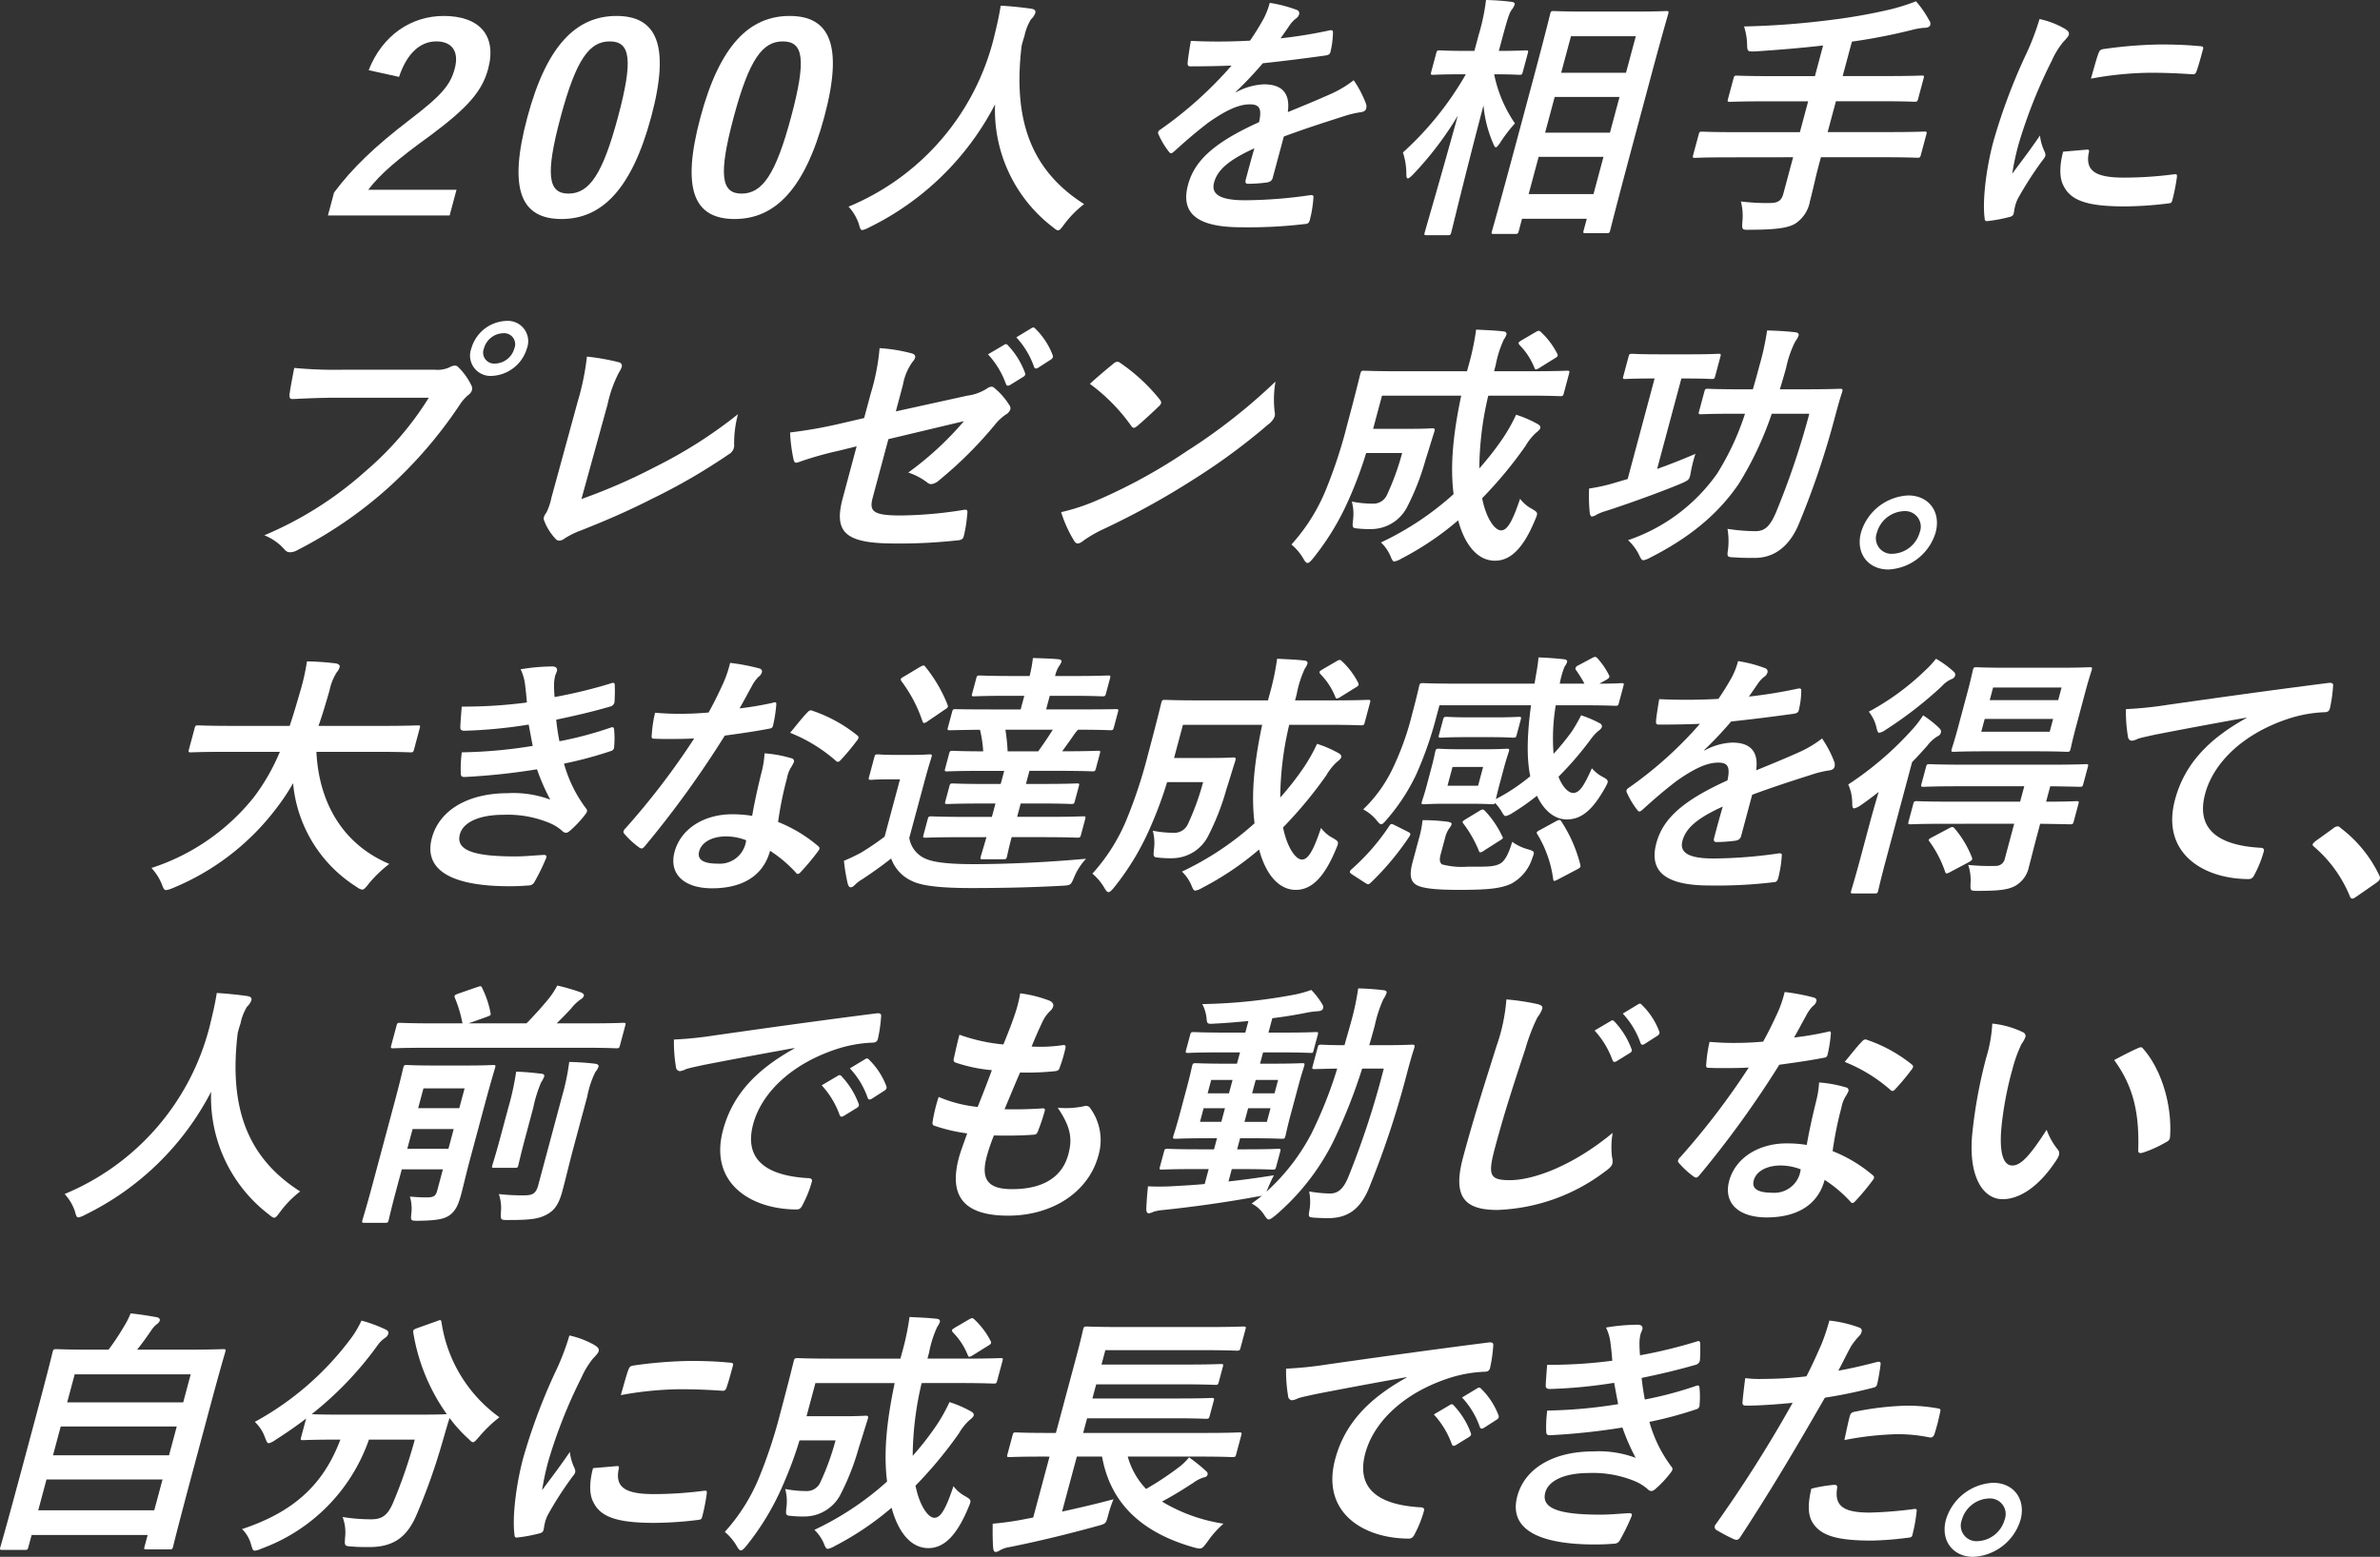
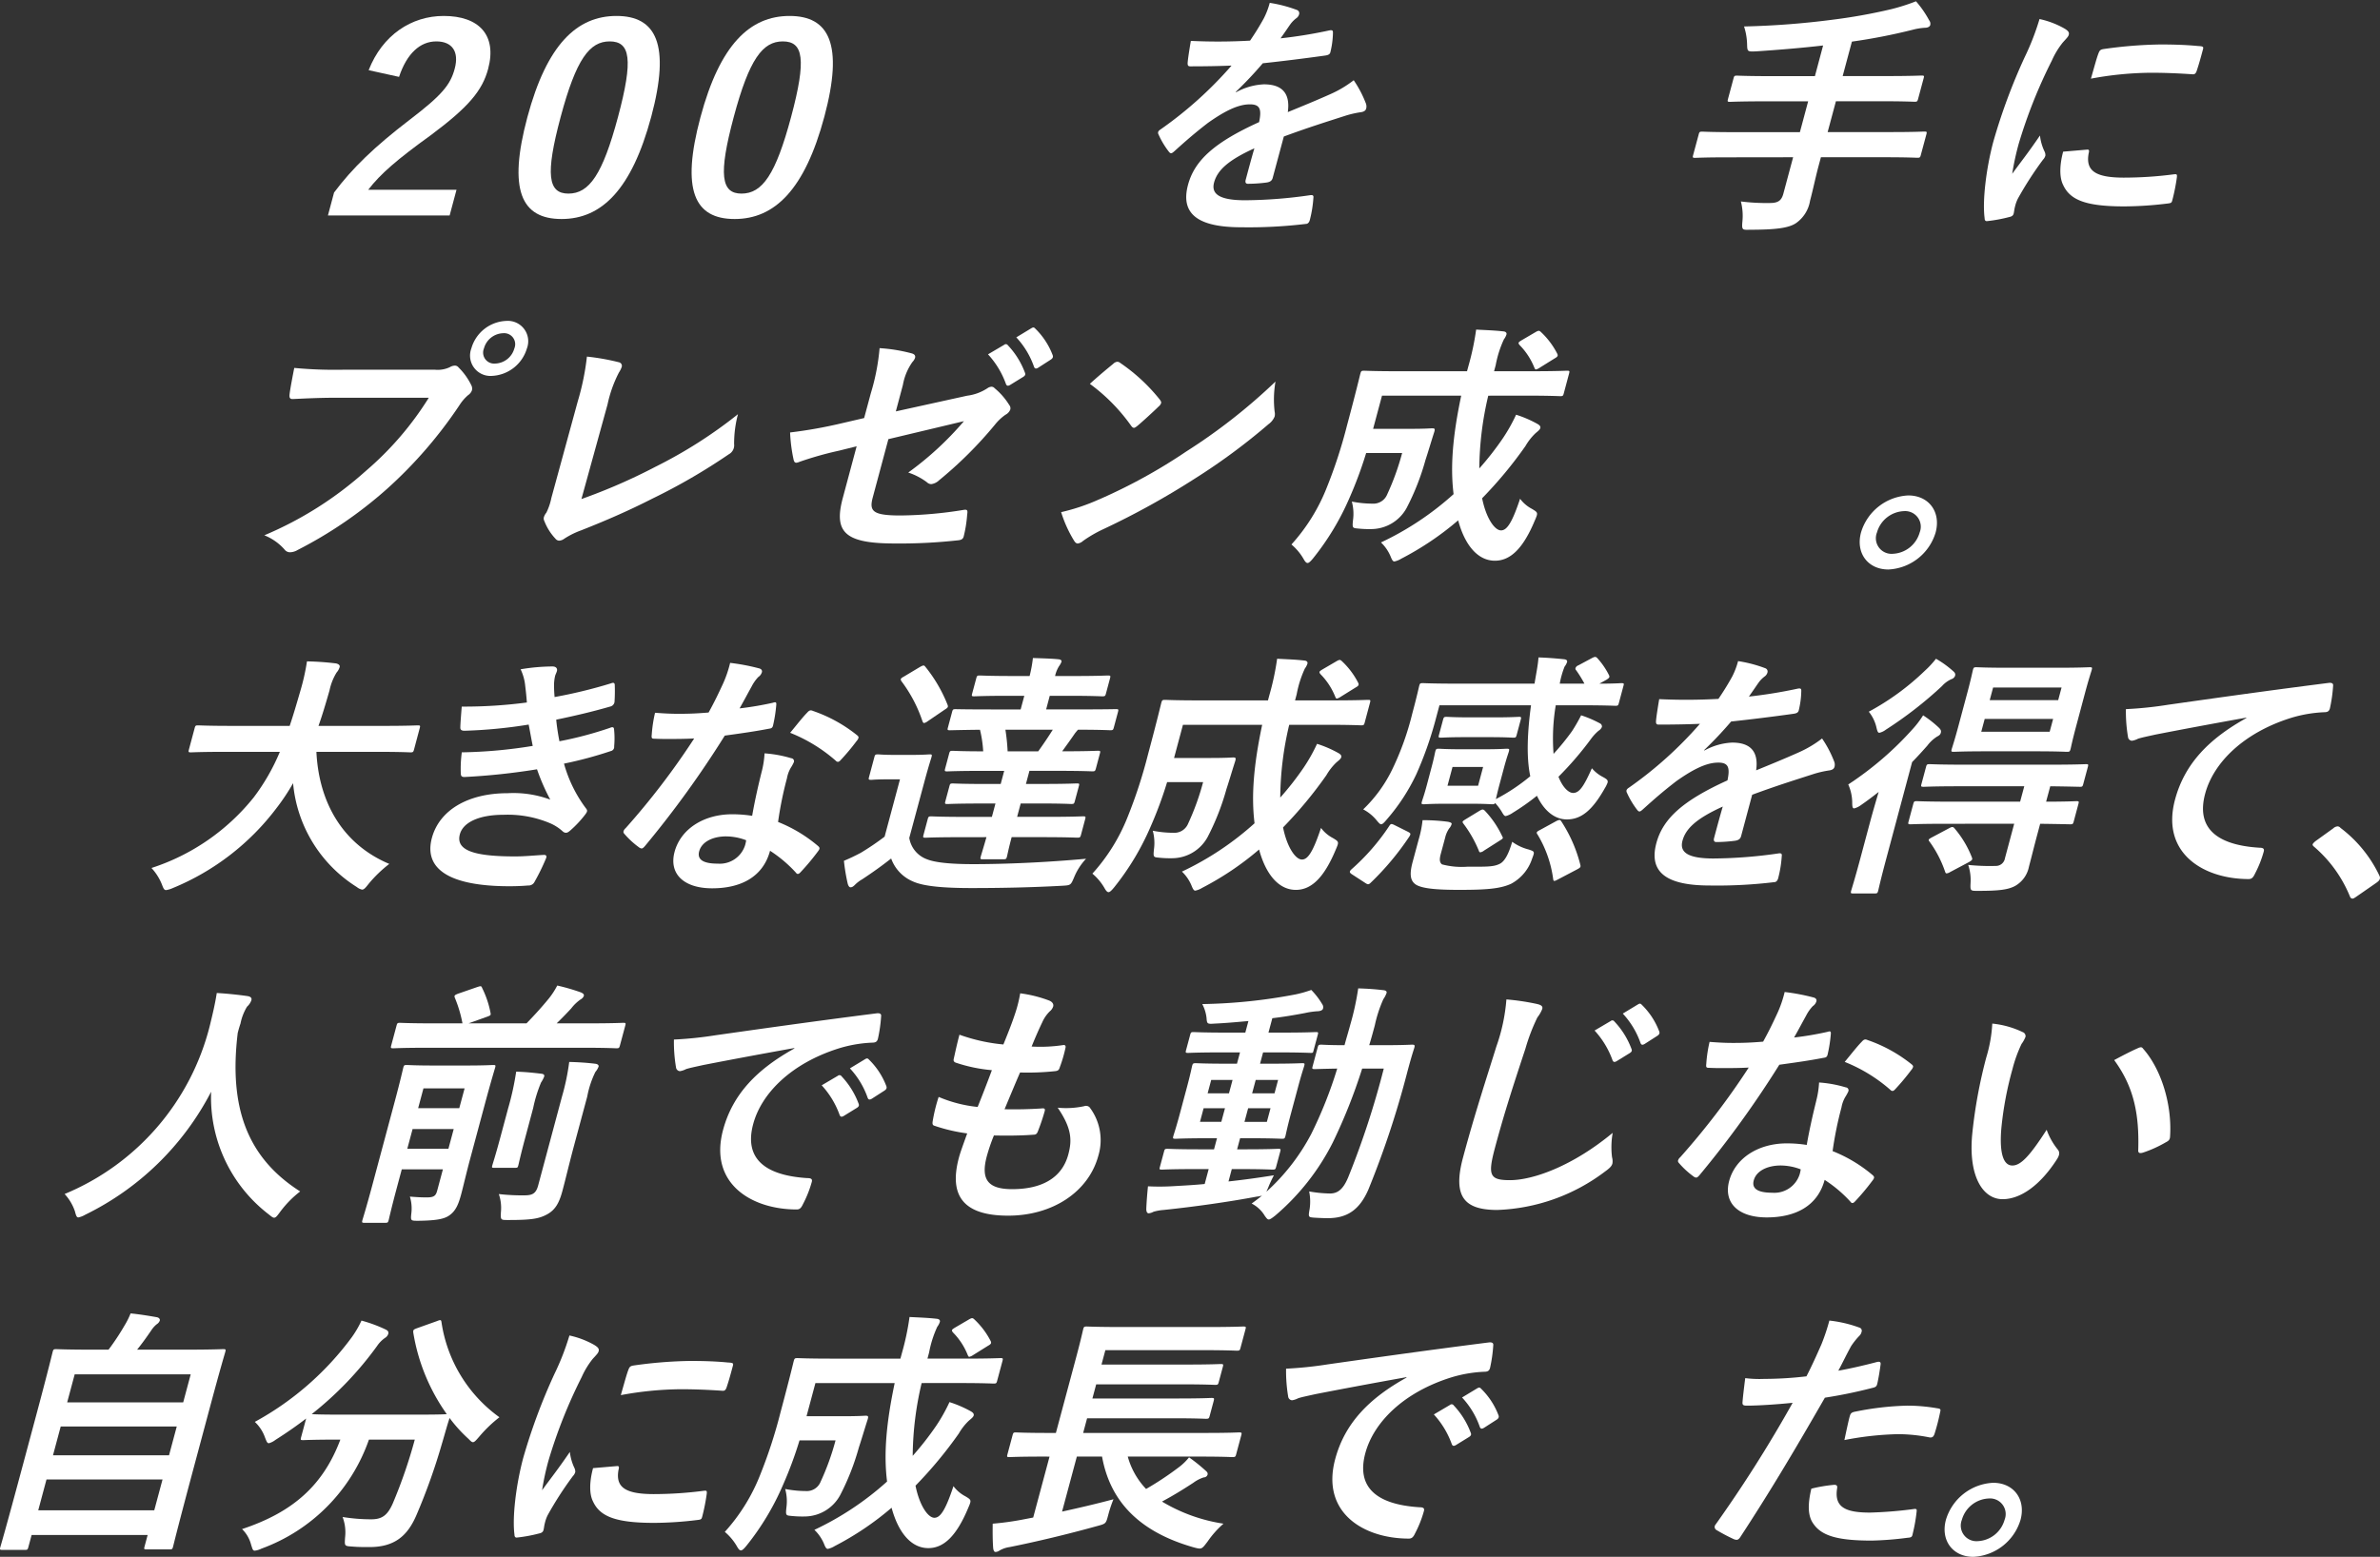
<svg xmlns="http://www.w3.org/2000/svg" id="グループ_33172" data-name="グループ 33172" width="370.386" height="242.354" viewBox="0 0 370.386 242.354">
  <rect x="0" y="0" width="370.386" height="242.354" fill="#333333" stroke="none" />
  <defs>
    <clipPath id="clip-path">
      <rect id="長方形_70934" data-name="長方形 70934" width="370.385" height="242.354" fill="none" />
    </clipPath>
  </defs>
  <g id="グループ_33062" data-name="グループ 33062" clip-path="url(#clip-path)">
    <path id="パス_98107" data-name="パス 98107" d="M37.125,9.941C39.275,4.458,43.794,1.5,48.8,1.5c5.485,0,8.333,2.962,6.919,8.246-.91,3.4-3.08,5.962-8.933,10.323-5.211,3.763-7.815,6-9.722,8.485H50.8l-1.071,4H30.79l.951-3.564c2.81-3.759,6.274-7.123,11.765-11.324,5.031-3.841,6.342-5.44,7.015-7.963.719-2.682-.424-4.242-2.864-4.242-2.523,0-4.588,1.881-5.8,5.523Z" transform="translate(20.246 0.984)" fill="#fff" />
    <path id="パス_98108" data-name="パス 98108" d="M69.338,17.185C66.3,28.509,61.626,33.109,55.382,33.109c-6.287,0-8.356-4.522-5.322-15.846S57.767,1.5,63.931,1.5s8.43,4.4,5.407,15.689m-14.1.04c-2.412,9-1.956,11.924,1.208,11.924,3.244,0,5.316-2.962,7.718-11.924,2.412-9.005,1.913-11.767-1.293-11.767-3.123,0-5.211,2.723-7.633,11.767" transform="translate(32.011 0.984)" fill="#fff" />
    <path id="パス_98109" data-name="パス 98109" d="M85.591,17.185c-3.035,11.324-7.713,15.924-13.958,15.924-6.287,0-8.356-4.522-5.322-15.846S74.018,1.5,80.182,1.5s8.43,4.4,5.409,15.689m-14.1.04c-2.412,9-1.956,11.924,1.208,11.924,3.244,0,5.316-2.962,7.718-11.924,2.412-9.005,1.913-11.767-1.291-11.767-3.124,0-5.213,2.723-7.635,11.767" transform="translate(42.697 0.984)" fill="#fff" />
-     <path id="パス_98110" data-name="パス 98110" d="M113.251,34.546c-.506.68-.7.961-.976.961-.2,0-.4-.161-.794-.479a22.939,22.939,0,0,1-9.01-19.13A43.628,43.628,0,0,1,82.842,35.066a3.385,3.385,0,0,1-1.028.4c-.28,0-.365-.28-.545-.96a7.521,7.521,0,0,0-1.6-2.684,38.485,38.485,0,0,0,22.571-26.09c.428-1.76.839-3.441,1.107-5.2,1.543.08,3.41.28,4.8.482.5.078.676.32.588.638a2.342,2.342,0,0,1-.668,1,7.963,7.963,0,0,0-1.028,2.64c-.169.481-.3.963-.428,1.442-1.421,11.726,1.546,19.488,9.72,24.689a16.045,16.045,0,0,0-3.076,3.121" transform="translate(52.385 0.349)" fill="#fff" />
    <path id="パス_98111" data-name="パス 98111" d="M126.568,27.518c-.116.439-.411.64-.951.719a23.025,23.025,0,0,1-2.9.2c-.36,0-.457-.24-.346-.64.385-1.442.918-3.441,1.346-4.883-4.056,1.842-5.755,3.4-6.271,5.322C117,29.918,118.07,31,122.275,31a72.9,72.9,0,0,0,10.182-.8c.371-.04.5.08.443.441a18.235,18.235,0,0,1-.517,3.279c-.091.482-.327.762-.648.762a74.427,74.427,0,0,1-10.068.522c-6.566,0-9.521-1.964-8.278-6.605,1.029-3.841,4.182-6.642,11.063-9.763.426-2.042.161-2.843-1.661-2.761-1.9.081-4.028,1.28-6.3,2.881-2.173,1.681-3.484,2.843-5.173,4.363-.265.239-.418.36-.577.36-.119,0-.249-.121-.366-.28a12.945,12.945,0,0,1-1.573-2.642.518.518,0,0,1-.065-.36c.043-.161.156-.28.4-.439a60.945,60.945,0,0,0,11.028-9.925c-1.9.08-4.076.119-6.436.119-.363,0-.428-.2-.391-.64.051-.64.287-2.12.491-3.32a88.7,88.7,0,0,0,9.218-.041c.731-1.081,1.349-2.04,2.123-3.441a11.864,11.864,0,0,0,.937-2.44,20.892,20.892,0,0,1,4.263,1.119.542.542,0,0,1,.3.683,1.072,1.072,0,0,1-.441.6,4.557,4.557,0,0,0-.938.961c-.39.559-.729,1.079-1.5,2.16a73.348,73.348,0,0,0,7.618-1.24c.462-.08.55.04.534.4a13.277,13.277,0,0,1-.371,2.879c-.065.4-.268.562-.852.641-3.121.438-6.682.88-9.693,1.2a59.654,59.654,0,0,1-4.192,4.442l.02.08a9.851,9.851,0,0,1,4.338-1.242c2.642,0,4.16,1.2,3.726,4.323,1.755-.719,4.316-1.76,6.634-2.8a17.2,17.2,0,0,0,3.623-2.161,17.181,17.181,0,0,1,1.858,3.522,1.355,1.355,0,0,1,.086.879c-.086.322-.33.482-.751.562a15.36,15.36,0,0,0-2.6.6c-2.849.92-5.689,1.8-9.47,3.2Z" transform="translate(71.495 0.175)" fill="#fff" />
-     <path id="パス_98112" data-name="パス 98112" d="M135.436,36.617c-.4,0-.434-.043-.325-.443.192-.718,2.516-8.644,5.148-18.167a51.658,51.658,0,0,1-6.98,9.165c-.388.4-.641.6-.8.6s-.227-.2-.23-.641a10.851,10.851,0,0,0-.53-3.4,49.453,49.453,0,0,0,9.786-12.165h-.92c-2.924,0-3.907.08-4.147.08-.4,0-.431-.038-.323-.439l.784-2.921c.106-.4.157-.443.559-.443.24,0,1.179.081,4.1.081h1.28l.666-2.481A31.949,31.949,0,0,0,144.646,0a38.559,38.559,0,0,1,3.928.28c.388.038.585.2.534.4a2.466,2.466,0,0,1-.466.839c-.328.481-.58,1.122-1.321,3.884l-.678,2.519c2.967,0,3.947-.081,4.19-.081.4,0,.428.043.32.443l-.784,2.921c-.106.4-.157.439-.555.439-.244,0-1.14-.08-3.9-.08a20.782,20.782,0,0,0,3.234,7.645,22.556,22.556,0,0,0-2.347,3.08c-.317.441-.492.641-.612.641-.159,0-.265-.2-.411-.56a19.056,19.056,0,0,1-1.525-5.964c-2.8,10.605-4.823,19.05-5.014,19.768-.111.4-.159.443-.56.443Zm10.459-.2c-.4,0-.428-.041-.333-.4.065-.242.855-2.884,4.134-15.127l2.115-7.883c2.123-7.925,2.748-10.565,2.823-10.845.106-.4.157-.441.56-.441.282,0,1.459.08,4.9.08h7.684c3.444,0,4.666-.08,4.9-.08.4,0,.431.04.325.441-.065.239-.862,2.921-2.632,9.524l-2.455,9.163c-3.26,12.165-3.887,14.807-3.952,15.046-.1.361-.146.4-.549.4h-3.282c-.36,0-.391-.04-.3-.4l.5-1.84H150.253l-.524,1.963c-.1.358-.149.4-.59.4Zm15.478-6.2,1.555-5.8H152.837l-1.555,5.8Zm2.561-9.566,1.492-5.561h-10.09l-1.49,5.561Zm-7.592-9.322h10.091l1.522-5.685H157.868Z" transform="translate(86.613)" fill="#fff" />
    <path id="パス_98113" data-name="パス 98113" d="M164.377,24.412c-3.564,0-4.827.08-5.067.08-.4,0-.429-.04-.323-.439l.862-3.2c.106-.4.154-.439.557-.439.239,0,1.459.08,5.021.08H175.6l1.285-4.8h-6.647c-3.923,0-5.264.08-5.506.08-.4,0-.431-.04-.312-.479l.859-3.2c.1-.358.146-.4.547-.4.24,0,1.542.08,5.465.08h6.647L179.211,7c-3.471.4-6.909.68-10.5.92-1.295.04-1.295.04-1.331-1.16a9.745,9.745,0,0,0-.472-2.72A128.668,128.668,0,0,0,180.6,3a86.275,86.275,0,0,0,9.168-1.639,31.266,31.266,0,0,0,3.9-1.24,16.152,16.152,0,0,1,2.049,2.96.842.842,0,0,1,.159.761c-.055.2-.35.4-.791.4a9.7,9.7,0,0,0-1.968.32A90.589,90.589,0,0,1,183.694,6.4l-1.437,5.361h6.809c3.88,0,5.225-.08,5.463-.08.4,0,.431.041.335.4l-.859,3.2c-.116.439-.169.479-.567.479-.239,0-1.54-.08-5.425-.08h-6.806l-1.288,4.8h9.972c3.564,0,4.824-.08,5.066-.08.4,0,.431.038.325.439l-.862,3.2c-.106.4-.156.439-.557.439-.239,0-1.46-.08-5.024-.08h-9.969l-.356,1.321c-.5,1.881-.874,3.721-1.333,5.44a5.274,5.274,0,0,1-2.228,3.524c-1.114.719-3.03,1-7.116,1-1.212.04-1.291.04-1.188-1.24a8.9,8.9,0,0,0-.234-3.163,31.845,31.845,0,0,0,4.54.242c1.363,0,1.81-.481,2.079-1.482l1.512-5.642Z" transform="translate(104.508 0.08)" fill="#fff" />
    <path id="パス_98114" data-name="パス 98114" d="M198.808,3.268c.585.36.761.6.666.96-.078.28-.191.4-.923,1.2a12.686,12.686,0,0,0-1.722,2.841A78.238,78.238,0,0,0,191.682,21.2a41.351,41.351,0,0,0-1.014,4.681c1.334-1.842,2.41-3.161,4.32-5.962a7.784,7.784,0,0,0,.728,2.521,1.259,1.259,0,0,1,.118.6,1.469,1.469,0,0,1-.37.64,54.051,54.051,0,0,0-3.9,6.042,5.418,5.418,0,0,0-.452,1.24c-.129.482-.136.8-.22,1.122-.075.28-.278.441-.66.519a23.149,23.149,0,0,1-3.454.641c-.292.041-.4-.159-.4-.439-.373-2.8.269-7.883,1.353-11.926A90.954,90.954,0,0,1,192.6,7.749a39.681,39.681,0,0,0,2.319-5.961,13.555,13.555,0,0,1,3.885,1.48m3.519,18.846c.33-.038.355.161.239.6-.5,2.761,1.155,3.761,5.52,3.761a60.638,60.638,0,0,0,7.786-.52c.413-.04.481,0,.421.52a30.657,30.657,0,0,1-.683,3.441c-.129.479-.139.522-.842.6a56.618,56.618,0,0,1-6.642.438c-5.926,0-8.43-.96-9.519-3.32-.66-1.281-.514-3.322-.008-5.2Zm1.767-14.966c.169-.481.32-.6.744-.68a68.028,68.028,0,0,1,8.881-.721c2.4,0,4.222.081,5.859.24.829.04.89.121.782.52-.323,1.2-.612,2.279-.993,3.4-.133.36-.3.52-.648.479-2.36-.159-4.419-.237-6.461-.237a52.728,52.728,0,0,0-9.334.918c.638-2.241.907-3.242,1.169-3.922" transform="translate(122.48 1.176)" fill="#fff" />
    <path id="パス_98115" data-name="パス 98115" d="M35.957,42.1c-2.6,0-4.918.121-6.66.2-.53.04-.615-.24-.544-.8.094-.8.489-2.879.721-4.041a67.739,67.739,0,0,0,7.611.28H51.379a4.452,4.452,0,0,0,2.312-.4,1.594,1.594,0,0,1,.741-.24.716.716,0,0,1,.608.28,10.033,10.033,0,0,1,1.982,2.761,1.131,1.131,0,0,1,.106.8,1.546,1.546,0,0,1-.605.761,7.038,7.038,0,0,0-1.341,1.56,68.672,68.672,0,0,1-11.25,13.007A65.827,65.827,0,0,1,30.01,65.794a2.43,2.43,0,0,1-1.175.36,1.055,1.055,0,0,1-.883-.441,8.314,8.314,0,0,0-3.134-2.2,56.216,56.216,0,0,0,15.773-10A49.07,49.07,0,0,0,50.411,42.1Zm29.725-7.683A5.966,5.966,0,0,1,60.211,38.7a3.17,3.17,0,0,1-3.176-4.281,5.885,5.885,0,0,1,5.472-4.281,3.171,3.171,0,0,1,3.176,4.281m-6.685,0a1.71,1.71,0,0,0,1.729,2.36,3.2,3.2,0,0,0,3-2.36,1.714,1.714,0,0,0-1.729-2.362,3.189,3.189,0,0,0-3,2.362" transform="translate(16.319 19.817)" fill="#fff" />
    <path id="パス_98116" data-name="パス 98116" d="M56.917,55.663a89.389,89.389,0,0,0,11.561-5.044,71.9,71.9,0,0,0,12.8-8.163,17.921,17.921,0,0,0-.6,4.643,1.589,1.589,0,0,1-.832,1.6A92.9,92.9,0,0,1,67.99,55.582c-3.526,1.8-7.068,3.362-11.14,4.963a12.82,12.82,0,0,0-2.584,1.281,1.512,1.512,0,0,1-.809.318.779.779,0,0,1-.592-.318A8.391,8.391,0,0,1,51.151,59.1a.826.826,0,0,1-.068-.64,2.2,2.2,0,0,1,.38-.681,9.244,9.244,0,0,0,.774-2.281l4.111-15.047a39.565,39.565,0,0,0,1.425-6.962,35.47,35.47,0,0,1,4.969.88.569.569,0,0,1,.436.759,3.915,3.915,0,0,1-.426.842,19.675,19.675,0,0,0-1.769,4.961Z" transform="translate(33.567 22.023)" fill="#fff" />
    <path id="パス_98117" data-name="パス 98117" d="M86.738,41.018a34.163,34.163,0,0,0,1.371-7.043,25.3,25.3,0,0,1,4.946.8c.489.119.666.361.57.721a1.817,1.817,0,0,1-.411.641,8.856,8.856,0,0,0-1.477,3.56l-1.1,4.122,11.1-2.442a7.414,7.414,0,0,0,3.154-1.162,1.259,1.259,0,0,1,.623-.237.648.648,0,0,1,.5.237,10.533,10.533,0,0,1,2.266,2.6.806.806,0,0,1,.169.718,1.563,1.563,0,0,1-.734.8A7.7,7.7,0,0,0,106.05,45.9a62.5,62.5,0,0,1-8.681,8.642,2.184,2.184,0,0,1-1.2.6.984.984,0,0,1-.683-.282,10.072,10.072,0,0,0-2.917-1.52,49.4,49.4,0,0,0,8.669-8l-11.76,2.8-2.435,9.083c-.567,2.12-.03,2.8,4.3,2.8a64.553,64.553,0,0,0,9.925-.882c.58-.08.547.2.466.8a19.692,19.692,0,0,1-.54,3.36c-.106.4-.391.56-1,.6a82,82,0,0,1-9.7.481c-7.646,0-9.569-1.641-8.122-7.045l2.165-8.084-2.745.683a52.8,52.8,0,0,0-6.106,1.721,2.069,2.069,0,0,1-.524.159c-.278,0-.385-.2-.469-.638A24.873,24.873,0,0,1,74.18,47.1a71.172,71.172,0,0,0,7.9-1.4l3.625-.842ZM107.5,33.454a.379.379,0,0,1,.579.08,12.583,12.583,0,0,1,2.659,4.283c.093.24.041.439-.292.64l-2.014,1.24c-.336.2-.524.161-.65-.119a13.59,13.59,0,0,0-2.8-4.641Zm4.26-2.6c.285-.159.391-.119.58.081a11.393,11.393,0,0,1,2.7,4.122c.093.24.07.479-.315.719L112.8,37.016c-.385.239-.554.119-.651-.121a12.959,12.959,0,0,0-2.766-4.6Z" transform="translate(48.777 20.222)" fill="#fff" />
    <path id="パス_98118" data-name="パス 98118" d="M105.572,55.387A84.614,84.614,0,0,0,119.1,47.941a89.386,89.386,0,0,0,13.885-10.884,16.392,16.392,0,0,0-.134,4.681,1.728,1.728,0,0,1,0,.761,2.757,2.757,0,0,1-.961,1.2A96.8,96.8,0,0,1,120.4,52.184a122.914,122.914,0,0,1-14.194,7.844,20.007,20.007,0,0,0-3.176,1.84,1.518,1.518,0,0,1-.829.4c-.2,0-.395-.162-.564-.443a19.493,19.493,0,0,1-2.011-4.441,31.054,31.054,0,0,0,5.941-2m2.17-21.091a1.024,1.024,0,0,1,.645-.32.81.81,0,0,1,.466.2,28.123,28.123,0,0,1,6.125,5.68c.176.242.257.4.211.562a1.191,1.191,0,0,1-.378.52c-.817.8-2.564,2.4-3.287,3-.255.2-.408.322-.567.322s-.287-.121-.436-.322a28.449,28.449,0,0,0-6.42-6.522c1.172-1.081,2.664-2.321,3.642-3.121" transform="translate(65.513 22.341)" fill="#fff" />
    <path id="パス_98119" data-name="パス 98119" d="M151.881,41.241a50.369,50.369,0,0,0-1.392,11.324,46.4,46.4,0,0,0,3.655-4.681,26.139,26.139,0,0,0,2.069-3.681,17.556,17.556,0,0,1,3.335,1.44c.35.2.5.4.431.64-.075.28-.421.52-.787.842a8.964,8.964,0,0,0-1.525,1.959,65.221,65.221,0,0,1-6.74,8.124c.615,3.081,1.943,5,2.942,5,.92,0,1.722-1.2,2.964-4.923a5.394,5.394,0,0,0,1.822,1.561c1,.6,1,.6.466,1.84-1.787,4.281-3.754,6.244-6.2,6.244-2.761,0-4.721-2.561-5.724-6.284a46.193,46.193,0,0,1-8.845,5.964,3.369,3.369,0,0,1-1.077.439c-.24,0-.376-.239-.615-.84a6.473,6.473,0,0,0-1.474-2.122,46.282,46.282,0,0,0,11.3-7.522c-.53-4.283-.139-9.044,1.185-15.327H135.345L133.962,46.4h5.765c2.442,0,3.183-.081,3.426-.081.4,0,.459.081.34.522-.489,1.52-.978,3.2-1.379,4.4a38.21,38.21,0,0,1-2.917,7.442,6.316,6.316,0,0,1-5.533,3.323,16.289,16.289,0,0,1-2.021-.083c-.9-.078-.938-.078-.809-1.319a7.192,7.192,0,0,0-.187-2.881,16.813,16.813,0,0,0,3.2.322,2.319,2.319,0,0,0,2.309-1.444,39.292,39.292,0,0,0,2.324-6.44h-5.6a62.628,62.628,0,0,1-2.6,7,40.586,40.586,0,0,1-5.632,9.365c-.421.519-.685.759-.885.759s-.388-.2-.632-.641a8.465,8.465,0,0,0-1.88-2.241,29,29,0,0,0,5.493-8.843,75.45,75.45,0,0,0,3.154-9.683c1.459-5.442,2.009-7.8,2.074-8.044.121-.439.172-.479.613-.479.239,0,1.537.08,5.341.08h10.651l.227-.84a41.179,41.179,0,0,0,1.192-5.642c1.5.081,2.848.121,4.247.28.388.04.534.24.472.481a2.584,2.584,0,0,1-.4.759,16.7,16.7,0,0,0-1.273,4l-.255.96h6.005c3.763,0,5.105-.08,5.346-.08.4,0,.431.04.31.479l-.812,3.042c-.106.4-.159.441-.56.441-.239,0-1.542-.081-5.3-.081Zm7.333-9.882c.476-.28.6-.28.852-.041a12.22,12.22,0,0,1,2.541,3.362c.156.32.113.481-.4.761l-2.312,1.44a1.785,1.785,0,0,1-.592.28c-.121,0-.169-.119-.247-.28a10.54,10.54,0,0,0-2.3-3.522c-.118-.161-.179-.239-.146-.36s.174-.2.418-.36Z" transform="translate(79.728 20.357)" fill="#fff" />
-     <path id="パス_98120" data-name="パス 98120" d="M163.566,38.514,159.788,52.6c2-.721,4.056-1.522,5.961-2.36a23.492,23.492,0,0,0-.7,2.761c-.225,1.28-.225,1.28-1.543,1.878-3.473,1.444-8.74,3.323-11.631,4.243a7.829,7.829,0,0,0-1.522.6,1.617,1.617,0,0,1-.714.28c-.157,0-.293-.237-.332-.559a25.94,25.94,0,0,1-.1-3.8,26.994,26.994,0,0,0,3.958-.879l2.042-.6L159.4,38.514H159c-2.924,0-3.907.08-4.147.08-.4,0-.431-.04-.322-.441l.816-3.04c.1-.4.157-.441.56-.441.237,0,1.175.081,4.1.081h5.125c2.962,0,3.947-.081,4.185-.081.4,0,.428.038.322.441l-.814,3.04c-.109.4-.157.441-.557.441-.242,0-1.178-.08-4.141-.08ZM177.63,44a52.27,52.27,0,0,1-5.119,10.884C169.327,59.6,164.8,63.324,158.7,66.406a3.374,3.374,0,0,1-1.031.4c-.278,0-.418-.24-.694-.84a7.654,7.654,0,0,0-1.711-2.281,27.893,27.893,0,0,0,13.865-10.365A41.5,41.5,0,0,0,173.468,44h-1.6c-3.726,0-4.986.08-5.228.08-.4,0-.431-.04-.323-.439l.825-3.081c.106-.4.161-.441.56-.441.24,0,1.462.081,5.183.081h1.805c.368-1.242.711-2.521,1.066-3.841a40.032,40.032,0,0,0,1.149-5.322c1.469.038,3.008.118,4.366.28.429.038.617.237.539.517a3.625,3.625,0,0,1-.524.922,16.541,16.541,0,0,0-1.406,4.041c-.3,1.122-.65,2.281-.99,3.4h4.088c3.721,0,5.022-.081,5.261-.081.4,0,.461.081.355.481-.457,1.4-.746,2.48-1.079,3.721a129.72,129.72,0,0,1-5.791,17.128c-1.406,3.163-3.662,5-6.745,5-1.081,0-2.079,0-3.062-.08-1.27-.04-1.27-.04-1.074-1.361a11.308,11.308,0,0,0-.1-3.083,29.23,29.23,0,0,0,4.348.361c1.362,0,2.215-.64,3.166-2.841A123.545,123.545,0,0,0,183.476,44Z" transform="translate(98.098 20.405)" fill="#fff" />
    <path id="パス_98121" data-name="パス 98121" d="M186.421,52.292a8.076,8.076,0,0,1-7.35,5.765c-3.2,0-5.122-2.563-4.263-5.765a8.075,8.075,0,0,1,7.353-5.762c3.2,0,5.117,2.561,4.26,5.762m-9.13,0a2.432,2.432,0,0,0,2.435,3.323,4.553,4.553,0,0,0,4.212-3.323,2.428,2.428,0,0,0-2.432-3.32,4.553,4.553,0,0,0-4.215,3.32" transform="translate(114.811 30.596)" fill="#fff" />
    <path id="パス_98122" data-name="パス 98122" d="M25.475,76.2c-3.6,0-4.867.08-5.105.08-.4,0-.431-.041-.312-.479l.879-3.284c.106-.4.157-.438.56-.438.239,0,1.459.08,5.062.08h9.17c.555-1.643,1.081-3.443,1.648-5.4a34.16,34.16,0,0,0,1.043-4.643,43.394,43.394,0,0,1,4.518.318c.38.081.645.282.57.562a2.183,2.183,0,0,1-.466.84,8.543,8.543,0,0,0-1.111,2.8c-.567,1.961-1.1,3.8-1.719,5.523h10.33c3.6,0,4.867-.08,5.105-.08.4,0,.428.038.32.438L55.091,75.8c-.119.438-.171.479-.57.479-.239,0-1.459-.08-5.062-.08H39.888c.383,7.842,4.041,14.366,11.341,17.447a19.973,19.973,0,0,0-3.128,3c-.54.68-.786,1-1.107,1a1.936,1.936,0,0,1-.816-.4,21.328,21.328,0,0,1-9.919-16.168,32.8,32.8,0,0,1-2.551,3.842A38.588,38.588,0,0,1,17.55,97.4a3.982,3.982,0,0,1-1.046.32c-.32,0-.418-.239-.676-.918a8.375,8.375,0,0,0-1.606-2.523,33.675,33.675,0,0,0,15.921-11A32.285,32.285,0,0,0,34.2,76.2Z" transform="translate(9.352 40.841)" fill="#fff" />
    <path id="パス_98123" data-name="パス 98123" d="M55.164,65.592a7.743,7.743,0,0,0-.716-2.561,30.4,30.4,0,0,1,4.964-.439c.559,0,.792.32.686.719-.065.242-.22.52-.285.761a7.026,7.026,0,0,0-.162,1.2,20.482,20.482,0,0,0,.085,2.08,75.78,75.78,0,0,0,8.737-2.12c.4-.159.593-.119.625.2a26.435,26.435,0,0,1-.035,2.68.855.855,0,0,1-.673.721c-2.911.84-5.515,1.44-8.4,2.042.091,1,.278,2.239.5,3.36a57.64,57.64,0,0,0,7.844-2.08c.457-.2.635-.119.658.239a13.644,13.644,0,0,1,.013,2.642.649.649,0,0,1-.512.721A60.94,60.94,0,0,1,61.2,77.717a20.953,20.953,0,0,0,3.388,6.924c.3.36.264.52-.055.96a16.982,16.982,0,0,1-2.307,2.481c-.315.28-.509.4-.748.4a.8.8,0,0,1-.5-.24,7.089,7.089,0,0,0-2.021-1.28,16.96,16.96,0,0,0-7.184-1.281c-3.763,0-6.274,1.159-6.779,3.04-.7,2.6,2.48,3.441,8.609,3.441,1.479,0,3-.157,4.464-.237.4,0,.469.2.343.519a33.368,33.368,0,0,1-1.777,3.642,1.025,1.025,0,0,1-1,.6q-1.412.119-2.917.118c-9.206,0-13.393-2.6-12.075-7.522C41.794,85,46.2,82.32,52.441,82.32a16.458,16.458,0,0,1,6.622,1A32.357,32.357,0,0,1,57,78.6a103.279,103.279,0,0,1-11.291,1.2c-.441,0-.557-.159-.57-.56a18.733,18.733,0,0,1,.159-3.282,74.877,74.877,0,0,0,11.036-1c-.174-.837-.411-2.2-.632-3.32a75.385,75.385,0,0,1-9.983.961c-.482,0-.68-.161-.651-.56,0-.443.114-1.921.217-3.2a74.537,74.537,0,0,0,10.139-.64c-.075-.92-.133-1.6-.262-2.6" transform="translate(26.572 41.158)" fill="#fff" />
    <path id="パス_98124" data-name="パス 98124" d="M81.805,68.458c.394-.121.554-.121.514.32a22.09,22.09,0,0,1-.507,3.241c-.094.361-.278.443-.608.481-2.279.441-4.316.721-6.9,1.079A156.479,156.479,0,0,1,61.9,90.747c-.237.28-.388.4-.547.4a.824.824,0,0,1-.428-.2,13.055,13.055,0,0,1-2.218-2.04c-.154-.161-.2-.28-.161-.441a1.047,1.047,0,0,1,.33-.481A115.611,115.611,0,0,0,69.544,74.021c-1.54.08-2.783.08-4.023.08-.882,0-1.2,0-2.193-.041-.4,0-.449-.119-.388-.638a20.967,20.967,0,0,1,.512-3.4c1.608.119,2.518.161,3.676.161,1.565,0,2.775-.041,4.659-.2.932-1.682,1.576-3.042,2.243-4.485a17.938,17.938,0,0,0,1.107-3.241A31.869,31.869,0,0,1,79.6,63.1c.381.08.557.322.482.6a1.382,1.382,0,0,1-.567.761,6.3,6.3,0,0,0-1.036,1.48c-.537.96-1.188,2.2-1.871,3.4a49.461,49.461,0,0,0,5.2-.88M80.053,79.181a14.287,14.287,0,0,0,.441-2.841,18.941,18.941,0,0,1,4.16.761.457.457,0,0,1,.388.64,6.157,6.157,0,0,1-.462.842,4.9,4.9,0,0,0-.6,1.639,56.1,56.1,0,0,0-1.382,6.8A22.323,22.323,0,0,1,88.8,90.747c.327.28.323.439.015.842a35.863,35.863,0,0,1-2.708,3.241c-.176.2-.318.28-.438.28s-.217-.08-.333-.242a20.55,20.55,0,0,0-3.986-3.362c-1.071,4-4.447,5.843-9.012,5.843-4.4,0-6.766-2.239-5.845-5.68.933-3.483,4.449-5.845,8.972-5.845a19.431,19.431,0,0,1,3.1.242c.446-2.561,1.019-5,1.485-6.885M74.508,89.266c-2,0-3.779.8-4.187,2.324-.343,1.28.608,1.919,2.891,1.919a4.13,4.13,0,0,0,4.245-2.841,4.985,4.985,0,0,0,.174-.8,8.8,8.8,0,0,0-3.123-.6M87.114,70.018c.346-.4.557-.441.917-.28A22.683,22.683,0,0,1,94.868,73.5c.2.159.285.28.242.439a1.294,1.294,0,0,1-.288.481,34.662,34.662,0,0,1-2.476,2.96c-.171.2-.313.28-.433.28a.421.421,0,0,1-.318-.157,24.532,24.532,0,0,0-7.119-4.363c1-1.2,1.923-2.4,2.639-3.123" transform="translate(38.489 40.935)" fill="#fff" />
    <path id="パス_98125" data-name="パス 98125" d="M89.4,89.808a4.26,4.26,0,0,0,2.755,3.322c1.3.519,3.72.759,7.2.759,5.125,0,11.445-.28,17.56-.84a9.4,9.4,0,0,0-1.842,2.843c-.54,1.28-.54,1.28-1.845,1.359-5.041.28-9.945.36-14.109.36-4.124,0-7.462-.239-9.171-1.039a6.118,6.118,0,0,1-3.368-3.562c-1.424,1.121-2.761,2.082-4.512,3.242a5.24,5.24,0,0,0-1.107.84c-.275.28-.466.4-.706.4-.2,0-.336-.242-.424-.522a29.041,29.041,0,0,1-.6-3.6c1.129-.481,1.686-.759,2.616-1.242a41.3,41.3,0,0,0,3.716-2.52l2.392-8.924H86.324c-2.082,0-2.626.08-2.823.08-.441,0-.472-.038-.353-.479l.816-3.042c.108-.4.156-.441.6-.441.2,0,.7.081,2.781.081h2.243c2.082,0,2.742-.081,2.985-.081.36,0,.388.041.282.441-.065.242-.444,1.359-1.107,3.841ZM91.051,63.2c.514-.28.643-.32.849-.04a22.671,22.671,0,0,1,3.459,5.922c.114.322.081.441-.446.759l-2.642,1.8a1.435,1.435,0,0,1-.557.28c-.119,0-.207-.121-.275-.318a21.786,21.786,0,0,0-3.264-6.2c-.194-.32-.119-.439.4-.719Zm6.312,26.493c-3.884,0-5.186.08-5.425.08-.4,0-.431-.041-.323-.439l.653-2.443c.108-.4.159-.439.56-.439.24,0,1.5.081,5.384.081h4.044l.557-2.082h-2.364c-3.6,0-4.867.08-5.105.08-.4,0-.431-.04-.325-.439l.635-2.362c.094-.361.146-.4.547-.4.24,0,1.46.08,5.064.08h2.364l.544-2.04h-3.484c-3.842,0-5.143.08-5.384.08-.4,0-.431-.04-.31-.481l.608-2.281c.109-.4.159-.441.56-.441.2,0,1.417.081,4.742.081a18.965,18.965,0,0,0-.5-3.362c-3.211.038-4.464.08-4.664.08-.4,0-.431-.041-.323-.441l.643-2.4c.108-.4.159-.441.557-.441.244,0,1.593.041,5.516.041h4.6l.569-2.123h-2.563c-3.681,0-4.986.081-5.226.081-.4,0-.431-.04-.323-.439l.635-2.36c.106-.4.154-.443.557-.443.239,0,1.5.081,5.183.081h2.563a20.585,20.585,0,0,0,.512-2.8c1.27.041,2.979.081,4.028.2.35.04.466.2.414.4a3.006,3.006,0,0,1-.383.681,4.8,4.8,0,0,0-.608,1.52h3.043c3.685,0,4.9-.081,5.148-.081.439,0,.466.041.358.443l-.632,2.36c-.106.4-.154.439-.6.439-.242,0-1.421-.081-5.105-.081h-3.043L110.7,69.8h5.322c3.923,0,5.3-.041,5.536-.041.4,0,.431.041.323.441l-.643,2.4c-.108.4-.159.441-.557.441-.244,0-1.5-.08-5.026-.08-.174.2-.345.4-.469.56-.6.88-1.295,1.84-1.991,2.8h.119c3.844,0,5.186-.081,5.427-.081.4,0,.431.041.32.441l-.608,2.281c-.119.441-.172.481-.57.481-.239,0-1.54-.08-5.384-.08H108.1l-.544,2.04h2.843c3.6,0,4.823-.08,5.065-.08.4,0,.428.038.335.4l-.635,2.362c-.108.4-.159.439-.557.439-.244,0-1.422-.08-5.024-.08h-2.843l-.557,2.082h4.762c3.885,0,5.228-.081,5.468-.081.439,0,.469.038.361.439l-.653,2.443c-.108.4-.159.439-.6.439-.24,0-1.542-.08-5.427-.08h-4.762c-.492,1.84-.67,2.8-.723,3-.109.4-.157.443-.559.443h-3.2c-.4,0-.431-.04-.323-.443.065-.237.33-1.079.883-3Zm7-16.728a31.006,31.006,0,0,1,.343,3.362h4.762c.832-1.162,1.563-2.241,2.263-3.362Z" transform="translate(52.105 40.634)" fill="#fff" />
    <path id="パス_98126" data-name="パス 98126" d="M133.192,72.152A50.175,50.175,0,0,0,131.8,83.477a46.4,46.4,0,0,0,3.655-4.681,26.16,26.16,0,0,0,2.069-3.683,17.549,17.549,0,0,1,3.335,1.442c.35.2.5.4.431.64-.075.28-.421.52-.787.842A8.919,8.919,0,0,0,138.976,80a65.22,65.22,0,0,1-6.74,8.124c.615,3.081,1.943,5,2.942,5,.92,0,1.722-1.2,2.964-4.923a5.394,5.394,0,0,0,1.822,1.561c1,.6,1,.6.466,1.84-1.787,4.281-3.754,6.244-6.2,6.244-2.761,0-4.721-2.561-5.724-6.284a46.165,46.165,0,0,1-8.845,5.964,3.35,3.35,0,0,1-1.077.438c-.24,0-.376-.237-.615-.839A6.456,6.456,0,0,0,116.5,95a46.331,46.331,0,0,0,11.3-7.522c-.53-4.283-.139-9.044,1.185-15.327H116.656l-1.382,5.162h5.765c2.442,0,3.183-.08,3.426-.08.4,0,.459.08.34.522-.489,1.52-.978,3.2-1.379,4.4a38.25,38.25,0,0,1-2.917,7.442,6.318,6.318,0,0,1-5.533,3.322,16.621,16.621,0,0,1-2.021-.081c-.9-.08-.938-.08-.809-1.319a7.2,7.2,0,0,0-.187-2.882,16.812,16.812,0,0,0,3.2.322,2.318,2.318,0,0,0,2.309-1.442,39.268,39.268,0,0,0,2.324-6.441h-5.6a62.136,62.136,0,0,1-2.6,7,40.657,40.657,0,0,1-5.632,9.365c-.421.517-.685.759-.885.759s-.388-.2-.632-.641a8.412,8.412,0,0,0-1.88-2.241,29.042,29.042,0,0,0,5.493-8.843,75.446,75.446,0,0,0,3.154-9.683c1.459-5.443,2.009-7.8,2.074-8.044.121-.441.172-.481.613-.481.239,0,1.537.081,5.341.081h10.651l.224-.84a40.859,40.859,0,0,0,1.2-5.642c1.5.08,2.848.119,4.247.28.388.04.534.239.472.479a2.594,2.594,0,0,1-.4.761,16.671,16.671,0,0,0-1.273,4l-.255.961H140.1c3.763,0,5.105-.081,5.346-.081.4,0,.431.04.31.481l-.812,3.042c-.106.4-.159.441-.56.441-.239,0-1.542-.081-5.3-.081Zm7.333-9.884c.476-.28.6-.28.852-.04a12.194,12.194,0,0,1,2.541,3.362c.156.32.113.479-.4.759L141.2,67.791a1.822,1.822,0,0,1-.592.28c-.121,0-.169-.121-.247-.28a10.506,10.506,0,0,0-2.3-3.522c-.118-.161-.179-.24-.146-.361s.174-.2.418-.36Z" transform="translate(67.439 40.682)" fill="#fff" />
    <path id="パス_98127" data-name="パス 98127" d="M127.029,95.514c-.408-.28-.365-.439-.038-.759a33.722,33.722,0,0,0,5.836-6.685c.278-.439.358-.439.855-.2l2.082,1.039c.457.242.476.322.247.721a42.988,42.988,0,0,1-6.014,7.2c-.325.32-.446.32-.82.08Zm37.406-33.655c.462-.24.612-.2.829.041a11.724,11.724,0,0,1,1.784,2.6c.186.36.032.479-.4.759l-1.086.6c2.326,0,3.226-.08,3.426-.08.4,0,.433.041.333.4l-.719,2.684c-.106.4-.154.438-.557.438-.239,0-1.54-.08-5.344-.08h-3.923a31,31,0,0,0-.341,7.565,38.693,38.693,0,0,0,2.864-3.522,25.539,25.539,0,0,0,1.425-2.481,17.36,17.36,0,0,1,2.907,1.242.547.547,0,0,1,.333.56,1.272,1.272,0,0,1-.522.6,7.273,7.273,0,0,0-1.126,1.2,51.266,51.266,0,0,1-5.115,5.961c.64,1.641,1.565,2.523,2.282,2.523,1,0,1.7-1.122,2.916-3.844a5.628,5.628,0,0,0,1.643,1.321c.665.361.9.52.8.922a4.843,4.843,0,0,1-.436.879c-1.9,3.363-3.62,4.843-5.9,4.843-1.921,0-3.557-1.361-4.658-3.683a35.544,35.544,0,0,1-3.751,2.642,3.414,3.414,0,0,1-1.1.52c-.239,0-.378-.24-.678-.759a8.392,8.392,0,0,0-.98-1.281c-.093.2-.214.2-.489.2s-1.021-.08-3.386-.08H141.7c-2.362,0-3.144.08-3.423.08-.4,0-.433-.04-.325-.439.078-.28.318-.882.767-2.561l.7-2.642c.452-1.681.535-2.281.61-2.561.108-.4.157-.439.555-.439.282,0,1.021.08,3.383.08h3.764c2.36,0,3.144-.08,3.423-.08.4,0,.431.04.325.439-.065.242-.318.88-.769,2.561l-.708,2.642c-.32,1.2-.452,1.842-.545,2.2a30.089,30.089,0,0,0,5.356-3.564c-.655-3.08-.414-7.121.116-11.044H140.679l-.718,2.682a56.86,56.86,0,0,1-2.876,8.042,30.445,30.445,0,0,1-4.558,7c-.471.562-.7.8-.936.8-.156,0-.345-.2-.678-.6a6.794,6.794,0,0,0-2.1-1.719,21.737,21.737,0,0,0,4.588-6.363,43.685,43.685,0,0,0,3.042-8.525c.753-2.8,1.028-4.121,1.092-4.363.1-.358.146-.4.585-.4.239,0,1.54.08,5.384.08h11.974c.225-1.439.544-2.921.612-4.081,1.392.04,2.839.161,3.968.28.393.04.547.2.482.441a2.529,2.529,0,0,1-.393.719,13.681,13.681,0,0,0-.748,2.64h3.842a18.619,18.619,0,0,0-1.283-2.079.334.334,0,0,1-.1-.363.7.7,0,0,1,.426-.4ZM140.876,92.393c-.214.8-.189,1.321.214,1.6a12.009,12.009,0,0,0,3.948.358c2.922,0,4.033.043,5-.438.776-.361,1.407-1.522,1.961-3.441a7.515,7.515,0,0,0,2.564,1.2c.955.322.955.322.544,1.4a6.829,6.829,0,0,1-3.25,3.922c-1.7.8-3.943.961-8.105.961-3.526,0-5.712-.2-6.713-.8-.782-.52-1.114-1.359-.55-3.483l.946-3.521a16.631,16.631,0,0,0,.615-3.042,29.357,29.357,0,0,1,3.9.24c.461.08.668.2.625.361a1.67,1.67,0,0,1-.381.68,4.229,4.229,0,0,0-.628,1.44Zm8.548-21.29c2.4,0,3.385-.08,3.627-.08.36,0,.386.041.27.479l-.622,2.324c-.106.4-.159.438-.517.438-.239,0-1.182-.08-3.585-.08h-4.081c-2.365,0-3.343.08-3.585.08-.4,0-.431-.038-.323-.438l.622-2.324c.119-.438.169-.479.572-.479.237,0,1.175.08,3.541.08Zm-1.951,7.724h-4.761l-.782,2.921h4.761Zm-.592,6.842c.476-.28.6-.28.854-.04a15,15,0,0,1,2.7,3.962c.166.28.186.36-.29.64l-2.513,1.6a1.247,1.247,0,0,1-.59.28c-.126,0-.182-.08-.247-.28a18.664,18.664,0,0,0-2.372-4.162c-.232-.32-.222-.36.353-.719Zm11.943,1.6a1.712,1.712,0,0,1,.535-.2c.121,0,.177.08.293.24a22.279,22.279,0,0,1,2.936,6.683c.1.4.071.481-.532.8l-2.892,1.52c-.6.32-.738.361-.787-.038a18.058,18.058,0,0,0-2.428-6.925c-.239-.32-.164-.441.39-.721Z" transform="translate(83.335 40.57)" fill="#fff" />
    <path id="パス_98128" data-name="パス 98128" d="M170.546,89.338c-.116.441-.411.64-.951.719a23.1,23.1,0,0,1-2.9.2c-.36,0-.458-.24-.35-.64.385-1.442.922-3.441,1.349-4.883-4.059,1.842-5.755,3.4-6.271,5.322-.449,1.681.622,2.761,4.824,2.761a72.9,72.9,0,0,0,10.186-.8c.368-.038.5.08.439.441a17.96,17.96,0,0,1-.517,3.28c-.091.481-.323.761-.645.761a74.158,74.158,0,0,1-10.068.522c-6.566,0-9.524-1.964-8.281-6.6,1.029-3.842,4.182-6.643,11.066-9.765.426-2.042.161-2.843-1.664-2.76-1.9.08-4.028,1.28-6.294,2.879-2.176,1.681-3.488,2.843-5.173,4.363-.265.239-.418.36-.58.36-.119,0-.245-.121-.366-.28a13.129,13.129,0,0,1-1.573-2.64.542.542,0,0,1-.065-.361c.046-.161.156-.28.4-.439a61.055,61.055,0,0,0,11.028-9.925c-1.9.08-4.076.121-6.44.121-.36,0-.428-.2-.388-.64.051-.64.287-2.122.489-3.322a88.722,88.722,0,0,0,9.219-.041c.728-1.081,1.348-2.04,2.123-3.441a11.652,11.652,0,0,0,.933-2.44,20.742,20.742,0,0,1,4.263,1.121.538.538,0,0,1,.3.681,1.1,1.1,0,0,1-.444.6,4.5,4.5,0,0,0-.935.96c-.393.56-.733,1.079-1.5,2.161a74.3,74.3,0,0,0,7.621-1.24c.459-.081.55.038.53.4a13.335,13.335,0,0,1-.368,2.879c-.068.4-.272.562-.855.641-3.121.439-6.682.88-9.69,1.2a60.72,60.72,0,0,1-4.192,4.442l.02.081a9.805,9.805,0,0,1,4.335-1.242c2.642,0,4.164,1.2,3.726,4.321,1.755-.719,4.316-1.76,6.637-2.8a17.342,17.342,0,0,0,3.623-2.16,17.176,17.176,0,0,1,1.858,3.521,1.334,1.334,0,0,1,.083.88c-.086.322-.327.481-.751.56a15.508,15.508,0,0,0-2.6.6c-2.849.92-5.689,1.8-9.466,3.2Z" transform="translate(100.411 40.825)" fill="#fff" />
    <path id="パス_98129" data-name="パス 98129" d="M177,87c.335-1.242.824-2.921,1.26-4.4-.913.721-1.815,1.4-2.748,2.044a3.03,3.03,0,0,1-1.059.517c-.242,0-.3-.237-.307-.8a7.072,7.072,0,0,0-.618-2.924,50.734,50.734,0,0,0,10.041-8.642,14.628,14.628,0,0,0,1.609-2.122,17.041,17.041,0,0,1,2.448,1.921c.287.28.395.481.307.8-.075.28-.227.4-.6.6a5.78,5.78,0,0,0-1.5,1.4c-.746.842-1.541,1.722-2.367,2.561L179.441,93c-.87,3.244-1.2,4.764-1.25,4.963-.109.4-.157.441-.56.441h-3.322c-.4,0-.429-.04-.323-.441.065-.239.54-1.719,1.409-4.963Zm12.8-23.249c.3.24.441.439.356.759a.849.849,0,0,1-.54.52,4.231,4.231,0,0,0-1.49,1.081,61.4,61.4,0,0,1-8.75,6.8,2.6,2.6,0,0,1-1.006.481c-.244,0-.328-.28-.476-.92a6.06,6.06,0,0,0-1.17-2.362,39.445,39.445,0,0,0,8.712-6.362,14.824,14.824,0,0,0,1.745-1.881,15.423,15.423,0,0,1,2.619,1.881m-1.056,23.809c-3.923,0-5.266.08-5.506.08-.4,0-.431-.038-.31-.479l.718-2.682c.108-.4.159-.439.557-.439.24,0,1.542.08,5.465.08h10.608l.645-2.4H190.752c-3.884,0-5.228.083-5.467.083-.441,0-.471-.043-.363-.443l.709-2.64c.106-.4.157-.441.6-.441.239,0,1.538.081,5.422.081h13.375c3.882,0,5.263-.081,5.5-.081.363,0,.391.04.285.441l-.709,2.64c-.106.4-.159.443-.517.443-.24,0-1.474-.043-4.623-.083l-.645,2.4c3.244,0,4.507-.08,4.707-.08.4,0,.428.04.32.439l-.718,2.682c-.118.441-.166.479-.567.479-.2,0-1.432-.038-4.666-.08l-.492,1.842c-.524,1.959-.829,3.241-1.255,4.842a4.41,4.41,0,0,1-2.166,3c-1.124.6-2.606.759-5.77.759-1.2,0-1.2,0-1.149-1.24a7.3,7.3,0,0,0-.371-2.8,32.59,32.59,0,0,0,4.281.157,1.419,1.419,0,0,0,1.442-1.2l1.437-5.364Zm.5.68c.464-.239.587-.239.829.041a15.765,15.765,0,0,1,2.684,4.482c.143.361.081.441-.443.759l-2.944,1.561a1.234,1.234,0,0,1-.534.2c-.119,0-.177-.081-.242-.28a17.493,17.493,0,0,0-2.4-4.641c-.272-.322-.171-.4.343-.681Zm16.9-24.969c3.483,0,4.664-.081,4.946-.081.4,0,.431.041.323.441-.065.24-.424,1.281-1.036,3.562L209,72.35c-.622,2.324-.809,3.323-.874,3.564-.108.4-.159.441-.557.441-.282,0-1.421-.08-4.9-.08h-7.767c-3.483,0-4.706.08-4.946.08-.4,0-.431-.041-.323-.441.065-.24.414-1.24,1.036-3.564l1.382-5.16c.612-2.281.8-3.282.874-3.562.108-.4.159-.441.557-.441.242,0,1.421.081,4.9.081Zm-.733,7.965H194.763l-.537,2h10.648Zm-9.867-2.924H206.2l.524-1.961H196.071Z" transform="translate(114.105 40.682)" fill="#fff" />
    <path id="パス_98130" data-name="パス 98130" d="M218.343,69.546c-5.132.92-9.64,1.76-14.16,2.642-1.619.36-2.039.439-2.694.638a2.987,2.987,0,0,1-.968.322.66.66,0,0,1-.6-.6,23.726,23.726,0,0,1-.325-4.323,59.683,59.683,0,0,0,6.551-.68c5.115-.723,14.28-2.04,24.973-3.4.622-.081.757.159.723.439a23.164,23.164,0,0,1-.5,3.522c-.129.481-.4.6-.923.6a20.648,20.648,0,0,0-5.122.88c-7.426,2.324-12.085,7-13.37,11.807-1.386,5.163,1.547,7.965,8.4,8.4.641,0,.835.161.719.6a17.086,17.086,0,0,1-1.362,3.441c-.282.6-.506.842-.985.842-7.048,0-13.691-4.041-11.46-12.367,1.522-5.682,5.394-9.523,11.084-12.685Z" transform="translate(131.247 42.168)" fill="#fff" />
    <path id="パス_98131" data-name="パス 98131" d="M220.322,77.929a1.143,1.143,0,0,1,.686-.32.607.607,0,0,1,.456.239,20.117,20.117,0,0,1,6.005,7.325c.158.32.162.441.118.6-.05.2-.176.361-.57.641l-3,2.08c-.346.242-.539.361-.66.361-.2,0-.34-.08-.451-.4a20.249,20.249,0,0,0-5.52-7.645c-.2-.159-.285-.28-.254-.4s.144-.239.411-.479Z" transform="translate(142.774 51.032)" fill="#fff" />
    <path id="パス_98132" data-name="パス 98132" d="M39.65,127.275c-.506.68-.7.961-.978.961-.2,0-.4-.162-.792-.481a22.933,22.933,0,0,1-9.01-19.128A43.632,43.632,0,0,1,9.241,127.793a3.347,3.347,0,0,1-1.029.4c-.278,0-.363-.28-.544-.96a7.506,7.506,0,0,0-1.6-2.684,38.486,38.486,0,0,0,22.569-26.09c.429-1.76.84-3.441,1.109-5.2,1.542.08,3.41.28,4.8.482.5.078.676.32.588.638a2.346,2.346,0,0,1-.67,1,7.97,7.97,0,0,0-1.026,2.64c-.169.481-.3.961-.428,1.442-1.421,11.724,1.545,19.488,9.718,24.689a16.084,16.084,0,0,0-3.075,3.121" transform="translate(3.988 61.324)" fill="#fff" />
    <path id="パス_98133" data-name="パス 98133" d="M50.783,119.653c-.547,2.04-1.036,4.162-1.356,5.362-.408,1.522-.819,2.6-1.851,3.322-.739.52-1.817.8-4.751.84-1.281,0-1.291.04-1.159-1.2a6.317,6.317,0,0,0-.232-2.563c1.058.081,1.608.123,2.647.123,1.082,0,1.386-.242,1.6-1.043l.89-3.32h-6.4l-.751,2.8c-.882,3.28-1.23,4.882-1.283,5.082-.106.4-.157.438-.56.438h-3.2c-.4,0-.431-.038-.325-.438.066-.242.554-1.762,1.477-5.2l3.539-13.206c.922-3.441,1.268-5.042,1.343-5.322.1-.358.149-.4.547-.4.282,0,1.222.08,4.184.08h5.047c2.962,0,3.943-.08,4.182-.08.4,0,.431.041.333.4-.065.24-.633,2.082-1.59,5.644Zm-6.905-17.408c-3.526,0-4.789.081-5.027.081-.4,0-.431-.041-.312-.481l.817-3.042c.106-.4.157-.439.557-.439.239,0,1.459.08,4.981.08h4.724a19.8,19.8,0,0,0-1.179-3.963c-.143-.358-.041-.439.451-.64l3-1.039c.618-.2.658-.2.8.159A14.973,14.973,0,0,1,53.983,96.8c.065.36.055.4-.612.64l-2.791,1h9.01c1.275-1.321,2.408-2.561,3.483-3.882a12,12,0,0,0,1.295-2,31.28,31.28,0,0,1,3.718,1.081c.317.161.486.282.411.562a1.108,1.108,0,0,1-.5.52,6.594,6.594,0,0,0-1.457,1.4c-.622.68-1.4,1.479-2.263,2.321h5.283c3.565,0,4.827-.08,5.07-.08.4,0,.428.04.32.439l-.816,3.042c-.116.439-.167.481-.567.481-.242,0-1.464-.081-5.024-.081Zm3.552,15.729.825-3.081h-6.4l-.825,3.081Zm-3.885-9.407-.825,3.083h6.4l.829-3.083Zm13.186,3.083a43.194,43.194,0,0,0,1.243-5.684c1.43.04,2.6.162,3.917.32.39.041.509.2.444.443a4.825,4.825,0,0,1-.486.92,21.328,21.328,0,0,0-1.223,3.96l-1.263,4.722c-.719,2.682-.985,3.963-1.049,4.2-.106.4-.146.4-.547.4H54.6c-.4,0-.441,0-.333-.4.075-.282.489-1.522,1.207-4.2Zm10.224,5.922c-.761,2.841-1.246,4.961-1.784,6.963-.525,1.961-1.155,2.96-2.377,3.64-1.265.681-2.4.882-6,.882-1.24,0-1.253.04-1.192-1.24a6.635,6.635,0,0,0-.327-2.8,31.472,31.472,0,0,0,3.988.2c1.243,0,1.8-.28,2.14-1.56l3.7-13.806a35.572,35.572,0,0,0,1.127-5.4c1.469.038,2.728.121,4.046.28.391.04.58.242.524.443a2.772,2.772,0,0,1-.5.837,14.924,14.924,0,0,0-1.27,3.844Z" transform="translate(22.354 60.863)" fill="#fff" />
    <path id="パス_98134" data-name="パス 98134" d="M82.016,100.576c-5.132.92-9.639,1.76-14.16,2.642-1.616.358-2.037.438-2.694.638a2.957,2.957,0,0,1-.965.322.66.66,0,0,1-.6-.6,23.57,23.57,0,0,1-.323-4.321,59.616,59.616,0,0,0,6.546-.68c5.119-.721,14.281-2.042,24.978-3.4.622-.081.757.161.721.441a22.613,22.613,0,0,1-.5,3.521c-.128.479-.4.6-.92.6a20.471,20.471,0,0,0-5.122.88c-7.426,2.322-12.085,7-13.37,11.8-1.386,5.165,1.546,7.966,8.4,8.405.641,0,.835.161.719.6a17.289,17.289,0,0,1-1.364,3.441c-.282.6-.5.842-.986.842-7.045,0-13.688-4.041-11.46-12.367,1.523-5.682,5.4-9.523,11.087-12.684Zm6.769,4.321a.381.381,0,0,1,.578.08,12.615,12.615,0,0,1,2.659,4.283c.094.24.041.441-.292.64l-2.014,1.242c-.333.2-.524.161-.646-.119a13.562,13.562,0,0,0-2.8-4.643Zm4.263-2.6c.282-.161.391-.119.58.08a11.433,11.433,0,0,1,2.7,4.122c.093.24.071.481-.315.721l-1.933,1.242c-.385.237-.554.119-.65-.121a13.008,13.008,0,0,0-2.768-4.6Z" transform="translate(41.606 62.572)" fill="#fff" />
    <path id="パス_98135" data-name="パス 98135" d="M96,118.656c-.988,3.681.23,5.123,3.953,5.123,4.684,0,7.766-1.8,8.73-5.4.6-2.241.535-4.083-1.651-7.283a13.338,13.338,0,0,0,4.147-.24.8.8,0,0,1,.8.161,8.424,8.424,0,0,1,1.389,7.524c-1.525,5.68-7.156,9.364-14.041,9.364-7.088,0-9.231-3.2-7.666-9.044.227-.842.643-1.961,1.288-3.761a26.463,26.463,0,0,1-5.125-1.2c-.259-.08-.323-.28-.235-.759a25.333,25.333,0,0,1,.917-3.721,20.775,20.775,0,0,0,6.07,1.56c.6-1.48,1.611-4.083,2.214-5.724a24,24,0,0,1-5.468-1.12c-.448-.121-.554-.32-.457-.68.217-.96.492-2.282.879-3.721a27.623,27.623,0,0,0,6.837,1.52c.942-2.321,1.353-3.4,1.754-4.6a20.693,20.693,0,0,0,.862-3.363,19.878,19.878,0,0,1,4.5,1.122c.507.2.731.56.633.922a1.616,1.616,0,0,1-.524.759,5.468,5.468,0,0,0-1.182,1.721c-.446.922-1.053,2.281-1.648,3.761a23.746,23.746,0,0,0,4.989-.239c.282,0,.346.2.272.479a21.3,21.3,0,0,1-.883,3c-.121.441-.312.562-.8.6a40.631,40.631,0,0,1-5.377.2c-.615,1.4-1.745,4.121-2.415,5.722,2.11.04,3.766,0,5.717-.121.544-.08.622.081.525.441a31.625,31.625,0,0,1-1.008,3c-.167.481-.33.643-.731.643-2.044.157-4.124.157-6.158.119A28.088,28.088,0,0,0,96,118.656" transform="translate(57.571 61.339)" fill="#fff" />
    <path id="パス_98136" data-name="パス 98136" d="M120.418,122.879c2.224-.24,4.595-.56,7.064-.96-.33.64-.615,1.24-.855,1.84l-.31.721a32.433,32.433,0,0,0,6.963-8.964,66.728,66.728,0,0,0,4.056-10.206c-2.372.041-3.265.08-3.464.08-.439,0-.469-.038-.361-.439l.782-2.921c.108-.4.159-.441.6-.441.2,0,1.1.08,3.58.08.278-1.039.6-2.082.9-3.2a42.12,42.12,0,0,0,1.23-5.644c1.434.041,2.571.121,3.93.28.39.041.547.2.482.441a3.843,3.843,0,0,1-.5.96,20.325,20.325,0,0,0-1.329,4.081c-.292,1.082-.56,2.082-.869,3.081H144.6c3.083,0,4.147-.08,4.388-.08.4,0,.456.08.35.479-.444,1.362-.754,2.523-1.1,3.8a142.2,142.2,0,0,1-6.075,18.328c-1.323,3-3.181,4.4-6.264,4.4-.842,0-1.508-.04-2.178-.08-.9-.08-.9-.08-.668-1.4a8.085,8.085,0,0,0-.08-2.68,20,20,0,0,0,3.237.32c1.2,0,2.052-.641,2.836-2.523a132.439,132.439,0,0,0,5.538-16.927h-3.363a85.443,85.443,0,0,1-4.562,11.485A36.474,36.474,0,0,1,127.68,128.2c-.507.4-.8.6-1,.6s-.35-.2-.612-.562a5.046,5.046,0,0,0-2.047-1.919c.547-.4,1.094-.8,1.613-1.24a3.675,3.675,0,0,1-.8.159c-4.47.84-9.877,1.6-14.532,2.082a7.331,7.331,0,0,0-1.555.28,1.989,1.989,0,0,1-.748.24c-.239,0-.375-.24-.375-.681.038-1.041.139-2.321.262-3.522a36.707,36.707,0,0,0,4.215-.038c1.421-.081,2.965-.161,4.61-.322l.622-2.321h-2.364c-3.483,0-4.664.081-4.9.081-.4,0-.431-.041-.333-.4l.645-2.4c.106-.4.156-.438.557-.438.239,0,1.379.08,4.862.08h2.364l.462-1.724h-1.6c-3.4,0-4.588.081-4.828.081-.439,0-.469-.04-.361-.439.075-.28.4-1.2.971-3.32l1.145-4.283c.58-2.161.744-3.083.8-3.284.108-.4.159-.438.6-.438.239,0,1.379.078,4.782.078h1.6l.474-1.759h-2.967c-3.6,0-4.865.08-5.105.08-.4,0-.429-.041-.323-.441l.635-2.362c.106-.4.159-.439.557-.439.239,0,1.46.081,5.064.081h2.965l.482-1.8c-1.765.159-3.529.32-5.274.4-1.142.081-1.172.04-1.243-.88a6.128,6.128,0,0,0-.663-2.16,83.935,83.935,0,0,0,14.58-1.52,18.39,18.39,0,0,0,2.384-.681,11.543,11.543,0,0,1,1.692,2.2.8.8,0,0,1,.128.719c-.065.24-.428.4-.946.4a13.024,13.024,0,0,0-1.878.28c-1.689.32-3.363.6-5.059.8l-.6,2.241h2.322c3.564,0,4.823-.081,5.065-.081.36,0,.389.041.282.439l-.633,2.362c-.108.4-.075.441-.438.441-.24,0-1.538-.08-5.1-.08H125.8l-.472,1.759h1.719c3.365,0,4.548-.078,4.827-.078.4,0,.431.038.325.438-.053.2-.383,1.122-.958,3.284l-1.15,4.283c-.567,2.118-.744,3.078-.809,3.32-.106.4-.159.439-.56.439-.278,0-1.417-.081-4.782-.081h-1.719l-.462,1.724h1.482c3.443,0,4.666-.08,4.9-.08.4,0,.431.038.325.438l-.645,2.4c-.1.358-.149.4-.547.4-.244,0-1.421-.081-4.863-.081h-1.482ZM119.3,113.6l.57-2.122h-3.325l-.565,2.122Zm1.192-4.442.557-2.082h-3.322l-.557,2.082Zm6.466,2.321h-3.484l-.57,2.122h3.484Zm-2.306-4.4-.557,2.082h3.484l.557-2.082Z" transform="translate(70.767 61.038)" fill="#fff" />
    <path id="パス_98137" data-name="パス 98137" d="M149.159,94.585c.638.159.867.36.759.759a5.19,5.19,0,0,1-.756,1.319,29.545,29.545,0,0,0-1.868,4.885c-2.306,6.962-3.453,10.643-4.721,15.366-1.154,4.323-.878,5.082,2.322,5.082,3.565,0,9.71-2.161,15.985-7.363a12.809,12.809,0,0,0-.1,3.8,2.259,2.259,0,0,1,.061.96c-.093.361-.34.681-1.129,1.242a29.451,29.451,0,0,1-16.786,6c-5.123,0-6.982-2.04-5.337-8.162,1.8-6.725,3.7-12.488,5.19-17.288a28.314,28.314,0,0,0,1.561-7.323,36.387,36.387,0,0,1,4.814.721m11.422,2.639a.381.381,0,0,1,.578.081,12.591,12.591,0,0,1,2.659,4.281c.1.242.043.441-.292.641l-2.012,1.24c-.335.2-.525.159-.646-.119a13.65,13.65,0,0,0-2.8-4.643Zm4.263-2.6c.282-.162.391-.121.578.08a11.4,11.4,0,0,1,2.7,4.121c.1.242.071.481-.317.721l-1.933,1.24c-.383.24-.554.121-.648-.119a13.032,13.032,0,0,0-2.768-4.6Z" transform="translate(90.093 61.721)" fill="#fff" />
    <path id="パス_98138" data-name="パス 98138" d="M180.815,99.367c.395-.119.554-.119.514.32a22.114,22.114,0,0,1-.507,3.242c-.094.361-.278.441-.608.479-2.279.443-4.316.723-6.9,1.081a156.638,156.638,0,0,1-12.405,17.169c-.237.28-.388.4-.547.4a.816.816,0,0,1-.428-.2,12.987,12.987,0,0,1-2.218-2.04c-.154-.161-.2-.278-.161-.441a1.044,1.044,0,0,1,.33-.479,115.619,115.619,0,0,0,10.666-13.967c-1.54.08-2.783.08-4.023.08-.882,0-1.2,0-2.193-.041-.4,0-.449-.118-.388-.638a21.019,21.019,0,0,1,.512-3.4c1.608.121,2.518.162,3.676.162,1.565,0,2.775-.041,4.659-.2.932-1.681,1.576-3.042,2.243-4.484a18,18,0,0,0,1.107-3.242,32.116,32.116,0,0,1,4.459.842c.381.08.557.322.482.6a1.387,1.387,0,0,1-.567.761,6.321,6.321,0,0,0-1.036,1.479c-.537.96-1.188,2.2-1.871,3.4a49.027,49.027,0,0,0,5.2-.88m-1.752,10.724a14.328,14.328,0,0,0,.441-2.841,18.842,18.842,0,0,1,4.16.761.457.457,0,0,1,.388.64,6.379,6.379,0,0,1-.462.842,4.883,4.883,0,0,0-.6,1.639,56.109,56.109,0,0,0-1.382,6.8,22.244,22.244,0,0,1,6.211,3.721c.327.28.323.439.015.84a36.118,36.118,0,0,1-2.708,3.242c-.176.2-.318.28-.438.28s-.217-.081-.333-.242a20.49,20.49,0,0,0-3.986-3.362c-1.071,4-4.447,5.843-9.012,5.843-4.4,0-6.766-2.239-5.845-5.68.933-3.484,4.449-5.845,8.972-5.845a19.43,19.43,0,0,1,3.1.242c.446-2.563,1.019-5,1.485-6.885m-5.545,10.085c-2,0-3.779.8-4.187,2.322-.343,1.28.608,1.919,2.891,1.919a4.129,4.129,0,0,0,4.245-2.841,4.971,4.971,0,0,0,.174-.8,8.8,8.8,0,0,0-3.123-.6m12.606-19.249c.346-.4.557-.439.917-.28a22.718,22.718,0,0,1,6.837,3.763c.2.161.285.28.242.441a1.29,1.29,0,0,1-.288.479,34.94,34.94,0,0,1-2.476,2.962c-.174.2-.313.28-.433.28a.418.418,0,0,1-.318-.159,24.532,24.532,0,0,0-7.119-4.363c1-1.2,1.923-2.4,2.639-3.123" transform="translate(103.593 61.26)" fill="#fff" />
    <path id="パス_98139" data-name="パス 98139" d="M193.058,97.454a.67.67,0,0,1,.448.721,4.626,4.626,0,0,1-.618,1.119,21.232,21.232,0,0,0-1.416,3.922,53.074,53.074,0,0,0-1.722,9.125c-.285,3.161.027,5.883,1.706,5.883,1.283,0,2.659-1.4,5.336-5.563a10.563,10.563,0,0,0,1.735,3.081c.363.439.237.92-.113,1.48-2.616,4.083-5.679,6.244-8.48,6.244-3.123,0-5.422-3.683-4.691-10.446a75.9,75.9,0,0,1,2.16-11.644,22.035,22.035,0,0,0,.927-5.243,14.154,14.154,0,0,1,4.729,1.321m17.9,2.521a1.483,1.483,0,0,1,.482-.161c.159,0,.259.08.376.242,2.8,3.159,4.518,8.682,4.179,13.686-.02.517-.3.68-.676.878a18.525,18.525,0,0,1-3.549,1.6c-.524.159-.774.04-.724-.441.171-5.722-.754-9.886-3.746-13.967,1.78-.961,2.931-1.52,3.658-1.84" transform="translate(121.717 63.213)" fill="#fff" />
    <path id="パス_98140" data-name="パス 98140" d="M.376,160.165c-.4,0-.431-.04-.323-.439.065-.24.714-2.362,3.577-13.045l1.984-7.4c1.994-7.444,2.5-9.644,2.577-9.924.106-.4.157-.441.56-.441.278,0,1.658.08,5.541.08h2.6a36.884,36.884,0,0,0,2.49-3.763,11.843,11.843,0,0,0,.941-1.88c1.331.121,3.017.4,4.124.6.34.081.476.32.421.52a1.149,1.149,0,0,1-.469.56,4.04,4.04,0,0,0-.859.961c-.656.96-1.243,1.8-2.2,3h7.805c3.885,0,5.309-.08,5.588-.08.4,0,.431.04.325.441-.065.239-.748,2.48-2.452,8.845l-2.263,8.442c-2.866,10.686-3.35,12.806-3.406,13.005-.106.4-.157.443-.557.443H22.818c-.4,0-.431-.041-.323-.443l.482-1.8H4.921l-.506,1.881c-.106.4-.157.439-.557.439ZM24.007,154l1.288-4.8H7.237L5.951,154Zm2.3-8.563,1.2-4.48H9.448l-1.2,4.48ZM10.454,137.2H28.51l1.169-4.363H11.623Z" transform="translate(0 81.109)" fill="#fff" />
    <path id="パス_98141" data-name="パス 98141" d="M53.06,124.132c.587-.24.655-.2.709.2A22.2,22.2,0,0,0,62.781,139.1a20.619,20.619,0,0,0-3.126,3c-.519.6-.756.879-.995.879-.2,0-.388-.2-.7-.519a22.237,22.237,0,0,1-2.936-3.242c-.39,1.16-.764,2.561-1.182,3.962a94.289,94.289,0,0,1-4,11.205c-1.371,3.161-3.362,4.923-7.285,4.923-1,0-1.76,0-2.7-.081-1.217-.08-1.179-.08-1.1-1.4a6.749,6.749,0,0,0-.385-3.2,28.066,28.066,0,0,0,4.467.36c1.684,0,2.534-.638,3.348-2.481a77.421,77.421,0,0,0,3.421-9.924H42.473a27.8,27.8,0,0,1-16.721,16.967,3.267,3.267,0,0,1-1.044.322c-.322,0-.363-.28-.583-.963a5.181,5.181,0,0,0-1.4-2.4c7.993-2.644,12.655-6.882,15.3-13.927h-.482c-3.763,0-5.064.08-5.307.08-.4,0-.429-.04-.323-.439L32.7,139.3c-1.565,1.2-3.131,2.281-4.772,3.322a2.969,2.969,0,0,1-1.019.52c-.282,0-.366-.28-.607-.88a6.1,6.1,0,0,0-1.59-2.442,46.274,46.274,0,0,0,15.114-13.206,15.436,15.436,0,0,0,1.485-2.561,21.868,21.868,0,0,1,3.788,1.4c.39.2.454.4.38.68a1.151,1.151,0,0,1-.482.6,4.766,4.766,0,0,0-1.263,1.281,53.251,53.251,0,0,1-10.169,10.6c.55.043,1.943.081,5.026.081H49.36c3.483,0,4.814-.038,5.225-.081a30.264,30.264,0,0,1-5.21-12.684c-.045-.441.05-.481.542-.68Z" transform="translate(14.943 81.526)" fill="#fff" />
    <path id="パス_98142" data-name="パス 98142" d="M60.782,126.906c.582.36.761.6.663.96-.075.28-.187.4-.923,1.2a12.94,12.94,0,0,0-1.722,2.841,78.288,78.288,0,0,0-5.143,12.926,40.091,40.091,0,0,0-1.014,4.681c1.334-1.842,2.407-3.161,4.32-5.962a7.862,7.862,0,0,0,.724,2.521,1.31,1.31,0,0,1,.121.6,1.465,1.465,0,0,1-.373.64,54.143,54.143,0,0,0-3.9,6.043,5.323,5.323,0,0,0-.451,1.24c-.129.481-.136.8-.224,1.121-.075.28-.278.443-.66.52a23.106,23.106,0,0,1-3.454.64c-.292.041-.394-.159-.4-.439-.37-2.8.272-7.883,1.353-11.926a91.1,91.1,0,0,1,4.878-13.126,38.823,38.823,0,0,0,2.319-5.961,13.668,13.668,0,0,1,3.889,1.48M64.3,145.753c.33-.038.355.162.235.6-.5,2.761,1.155,3.761,5.52,3.761a60.65,60.65,0,0,0,7.787-.519c.411-.041.482,0,.419.519a30.591,30.591,0,0,1-.68,3.441c-.129.481-.139.522-.845.6a56.577,56.577,0,0,1-6.639.439c-5.929,0-8.434-.961-9.523-3.322-.66-1.28-.511-3.322,0-5.2Zm1.767-14.966c.169-.479.32-.6.741-.68a68.408,68.408,0,0,1,8.881-.721c2.4,0,4.222.081,5.863.242.829.04.887.119.781.519-.322,1.2-.61,2.281-.991,3.4-.136.36-.3.52-.648.481-2.36-.161-4.422-.239-6.464-.239a52.913,52.913,0,0,0-9.334.918c.641-2.239.907-3.241,1.172-3.922" transform="translate(31.719 82.474)" fill="#fff" />
    <path id="パス_98143" data-name="パス 98143" d="M98.682,133.971A50.368,50.368,0,0,0,97.29,145.3a46.936,46.936,0,0,0,3.658-4.681,26.318,26.318,0,0,0,2.065-3.683,17.8,17.8,0,0,1,3.338,1.442c.346.2.492.4.431.64-.078.28-.421.52-.787.842a8.755,8.755,0,0,0-1.525,1.959,65.536,65.536,0,0,1-6.743,8.124c.615,3.081,1.943,5,2.942,5,.923,0,1.726-1.2,2.964-4.923a5.426,5.426,0,0,0,1.822,1.561c1,.6,1,.6.469,1.84-1.787,4.281-3.754,6.244-6.2,6.244-2.761,0-4.717-2.561-5.72-6.284a46.187,46.187,0,0,1-8.848,5.964,3.361,3.361,0,0,1-1.074.439c-.244,0-.38-.239-.618-.84a6.406,6.406,0,0,0-1.474-2.122A46.286,46.286,0,0,0,93.3,149.3c-.534-4.283-.139-9.044,1.185-15.327H82.15l-1.382,5.162h5.762c2.445,0,3.186-.08,3.426-.08.4,0,.459.08.343.522-.489,1.52-.981,3.2-1.382,4.4A38.276,38.276,0,0,1,86,151.419a6.327,6.327,0,0,1-5.536,3.322,16.644,16.644,0,0,1-2.021-.081c-.9-.08-.938-.08-.806-1.319a7.184,7.184,0,0,0-.191-2.881,17,17,0,0,0,3.2.322,2.314,2.314,0,0,0,2.309-1.444,39.18,39.18,0,0,0,2.327-6.441H79.675a61.5,61.5,0,0,1-2.6,7,40.585,40.585,0,0,1-5.631,9.365c-.419.519-.686.759-.887.759s-.385-.2-.628-.641a8.438,8.438,0,0,0-1.88-2.241,29.031,29.031,0,0,0,5.49-8.843,75.674,75.674,0,0,0,3.156-9.683c1.457-5.443,2.011-7.8,2.075-8.044.118-.439.169-.481.61-.481.239,0,1.537.081,5.341.081H95.377l.227-.84a40.789,40.789,0,0,0,1.192-5.642c1.5.08,2.851.119,4.247.28.388.04.537.24.472.479a2.448,2.448,0,0,1-.4.761,17.018,17.018,0,0,0-1.273,4l-.255.96h6.005c3.763,0,5.105-.081,5.349-.081.4,0,.428.041.31.481l-.816,3.042c-.106.4-.159.441-.557.441-.242,0-1.542-.081-5.306-.081Zm7.333-9.884c.476-.28.6-.28.852-.04a12.227,12.227,0,0,1,2.544,3.362c.156.32.109.479-.4.759L106.7,129.61a1.828,1.828,0,0,1-.6.28c-.121,0-.169-.121-.247-.28a10.5,10.5,0,0,0-2.3-3.522c-.118-.161-.176-.24-.143-.36s.171-.2.414-.361Z" transform="translate(44.749 81.332)" fill="#fff" />
    <path id="パス_98144" data-name="パス 98144" d="M100.854,144.83c-3.564,0-4.827.08-5.067.08-.358,0-.391-.04-.285-.441l.794-2.96c.109-.4.159-.441.517-.441.244,0,1.464.081,5.026.081h1.2l3.111-11.606c.784-2.921,1.069-4.281,1.134-4.522.106-.4.156-.439.557-.439.239,0,1.618.08,5.5.08h13.371c3.884,0,5.228-.08,5.467-.08.441,0,.471.04.363.439l-.784,2.922c-.1.36-.144.4-.585.4-.24,0-1.542-.081-5.425-.081H110.738l-.6,2.241h13.332c3.726,0,4.984-.081,5.228-.081.4,0,.431.041.31.482l-.622,2.319c-.106.4-.157.443-.557.443-.242,0-1.459-.081-5.185-.081H109.311l-.59,2.2h13.332c3.726,0,4.946-.081,5.186-.081.441,0,.469.04.353.481l-.622,2.321c-.108.4-.159.441-.6.441-.24,0-1.419-.081-5.145-.081H107.895l-.612,2.282H126.5c3.564,0,4.787-.081,5.027-.081.439,0,.469.041.363.441l-.794,2.96c-.106.4-.159.441-.6.441-.24,0-1.419-.08-4.983-.08H114.224a11.846,11.846,0,0,0,2.853,5.042,48.1,48.1,0,0,0,4.963-3.282,8.679,8.679,0,0,0,1.722-1.641,27.51,27.51,0,0,1,2.635,2.122c.227.2.305.36.24.6a.629.629,0,0,1-.59.4,5.565,5.565,0,0,0-1.624.842c-1.409.92-3,1.919-4.87,2.921a26.086,26.086,0,0,0,9.571,3.441,14.837,14.837,0,0,0-2.461,2.761c-.935,1.241-.935,1.241-2.059.96-8.268-2.321-13.08-6.922-14.381-14.165H106.3l-2.3,8.563c2.551-.56,5.155-1.16,8-1.919a19.518,19.518,0,0,0-.835,2.52c-.343,1.281-.343,1.281-1.681,1.643-4.756,1.318-9.463,2.44-13.652,3.28a4.336,4.336,0,0,0-1.538.52,1.159,1.159,0,0,1-.666.239c-.159,0-.275-.159-.34-.519-.1-1.121-.1-2.76-.081-3.882a44.235,44.235,0,0,0,4.444-.6l1.858-.358,2.543-9.485Z" transform="translate(61.283 81.919)" fill="#fff" />
    <path id="パス_98145" data-name="パス 98145" d="M139.492,131.487c-5.132.92-9.642,1.76-14.16,2.64-1.619.36-2.04.439-2.694.638a2.938,2.938,0,0,1-.968.323.664.664,0,0,1-.6-.6,24.193,24.193,0,0,1-.323-4.321,60.5,60.5,0,0,0,6.549-.68c5.119-.723,14.281-2.042,24.974-3.4.622-.083.757.159.721.439a22.736,22.736,0,0,1-.5,3.521c-.129.481-.4.6-.922.6a20.521,20.521,0,0,0-5.119.88c-7.429,2.324-12.085,7-13.373,11.805-1.382,5.163,1.546,7.965,8.4,8.405.641,0,.839.159.719.6a17.316,17.316,0,0,1-1.361,3.441c-.282.6-.507.84-.986.84-7.048,0-13.691-4.041-11.46-12.365,1.52-5.682,5.392-9.524,11.084-12.685Zm6.769,4.321a.38.38,0,0,1,.578.08,12.528,12.528,0,0,1,2.655,4.283c.1.24.041.439-.292.64l-2.014,1.242c-.333.2-.524.159-.646-.121a13.616,13.616,0,0,0-2.8-4.641Zm4.26-2.6c.282-.159.391-.119.58.081a11.435,11.435,0,0,1,2.7,4.122c.093.24.07.479-.315.719l-1.933,1.242c-.385.239-.554.121-.651-.121a12.919,12.919,0,0,0-2.77-4.6Z" transform="translate(79.398 82.897)" fill="#fff" />
-     <path id="パス_98146" data-name="パス 98146" d="M157.071,127.412a7.676,7.676,0,0,0-.716-2.561,30.432,30.432,0,0,1,4.964-.439c.559,0,.8.32.69.719-.066.242-.22.52-.285.762a6.984,6.984,0,0,0-.162,1.2,19.549,19.549,0,0,0,.085,2.08,75.556,75.556,0,0,0,8.734-2.12c.4-.159.593-.119.628.2a26.5,26.5,0,0,1-.038,2.682.853.853,0,0,1-.673.719c-2.907.842-5.511,1.44-8.4,2.042.094,1,.282,2.241.5,3.36a57.641,57.641,0,0,0,7.844-2.08c.454-.2.632-.119.658.239a13.913,13.913,0,0,1,.013,2.642.652.652,0,0,1-.516.721,60.711,60.711,0,0,1-7.29,1.959,20.872,20.872,0,0,0,3.388,6.924c.3.361.26.52-.058.96a17.142,17.142,0,0,1-2.3,2.481c-.318.28-.509.4-.748.4a.787.787,0,0,1-.5-.242,7.136,7.136,0,0,0-2.021-1.28,16.97,16.97,0,0,0-7.184-1.281c-3.766,0-6.277,1.159-6.783,3.04-.7,2.6,2.483,3.441,8.609,3.441,1.482,0,3-.157,4.467-.237.4,0,.466.2.34.519a33.63,33.63,0,0,1-1.774,3.642,1.03,1.03,0,0,1-1,.6q-1.412.119-2.914.118c-9.209,0-13.4-2.6-12.079-7.522,1.15-4.281,5.549-6.963,11.8-6.963a16.44,16.44,0,0,1,6.619,1,33,33,0,0,1-2.06-4.721,102.793,102.793,0,0,1-11.291,1.2c-.441,0-.557-.159-.57-.56a19.044,19.044,0,0,1,.159-3.28,75.1,75.1,0,0,0,11.039-1c-.174-.837-.411-2.2-.632-3.32a75.1,75.1,0,0,1-9.987.961c-.479,0-.676-.161-.651-.56,0-.441.116-1.921.217-3.2a74.465,74.465,0,0,0,10.139-.64c-.071-.92-.129-1.6-.262-2.6" transform="translate(93.581 81.808)" fill="#fff" />
    <path id="パス_98147" data-name="パス 98147" d="M186.276,130.467c.472-.119.58.081.53.4-.113.88-.3,2.039-.489,2.879-.1.52-.252.641-.806.761a74.8,74.8,0,0,1-7.371,1.52c-5.105,8.884-8.787,15.008-13.131,21.648-.35.562-.58.522-.988.4a27.965,27.965,0,0,1-2.806-1.482.549.549,0,0,1-.1-.8,206.131,206.131,0,0,0,12.007-18.969c-2.385.242-5.241.441-7.124.441-.6,0-.729-.119-.668-.641.065-.84.23-2.2.414-3.642a17.692,17.692,0,0,0,2.931.121,57.209,57.209,0,0,0,6.594-.4c.829-1.6,1.623-3.361,2.34-5a31.957,31.957,0,0,0,1.228-3.681,19.566,19.566,0,0,1,4.742,1.119.5.5,0,0,1,.269.64,1.227,1.227,0,0,1-.371.641,11.218,11.218,0,0,0-1.27,1.6c-.784,1.439-1.427,2.8-1.977,3.8,1.634-.28,3.938-.8,6.05-1.362m-6.688,19.13c.4,0,.517.159.449.559-.459,2.922,1.276,3.763,5.119,3.763a64.273,64.273,0,0,0,6.877-.56c.333-.038.429.04.385.361a25.605,25.605,0,0,1-.612,3.479c-.091.479-.162.6-.812.641a50.655,50.655,0,0,1-5.563.439c-5.244,0-7.776-.719-9.073-2.6-.94-1.28-.875-3.161-.331-5.482a23.174,23.174,0,0,1,3.562-.6m2.4-10.605c.149-.56.3-.68.935-.8a45.784,45.784,0,0,1,8.052-.92,27.338,27.338,0,0,1,4.578.4c.54.081.65.119.52.6a31.579,31.579,0,0,1-.816,3.2c-.184.68-.428.839-.955.721a24.763,24.763,0,0,0-4.837-.481,48.565,48.565,0,0,0-8.294.918c.3-1.4.6-2.841.816-3.64" transform="translate(105.857 81.554)" fill="#fff" />
    <path id="パス_98148" data-name="パス 98148" d="M194.392,145.021a8.074,8.074,0,0,1-7.35,5.763c-3.2,0-5.122-2.561-4.263-5.763a8.075,8.075,0,0,1,7.353-5.762c3.2,0,5.117,2.561,4.26,5.762m-9.13,0a2.432,2.432,0,0,0,2.435,3.323,4.552,4.552,0,0,0,4.212-3.323,2.43,2.43,0,0,0-2.432-3.322,4.555,4.555,0,0,0-4.215,3.322" transform="translate(120.053 91.57)" fill="#fff" />
  </g>
</svg>